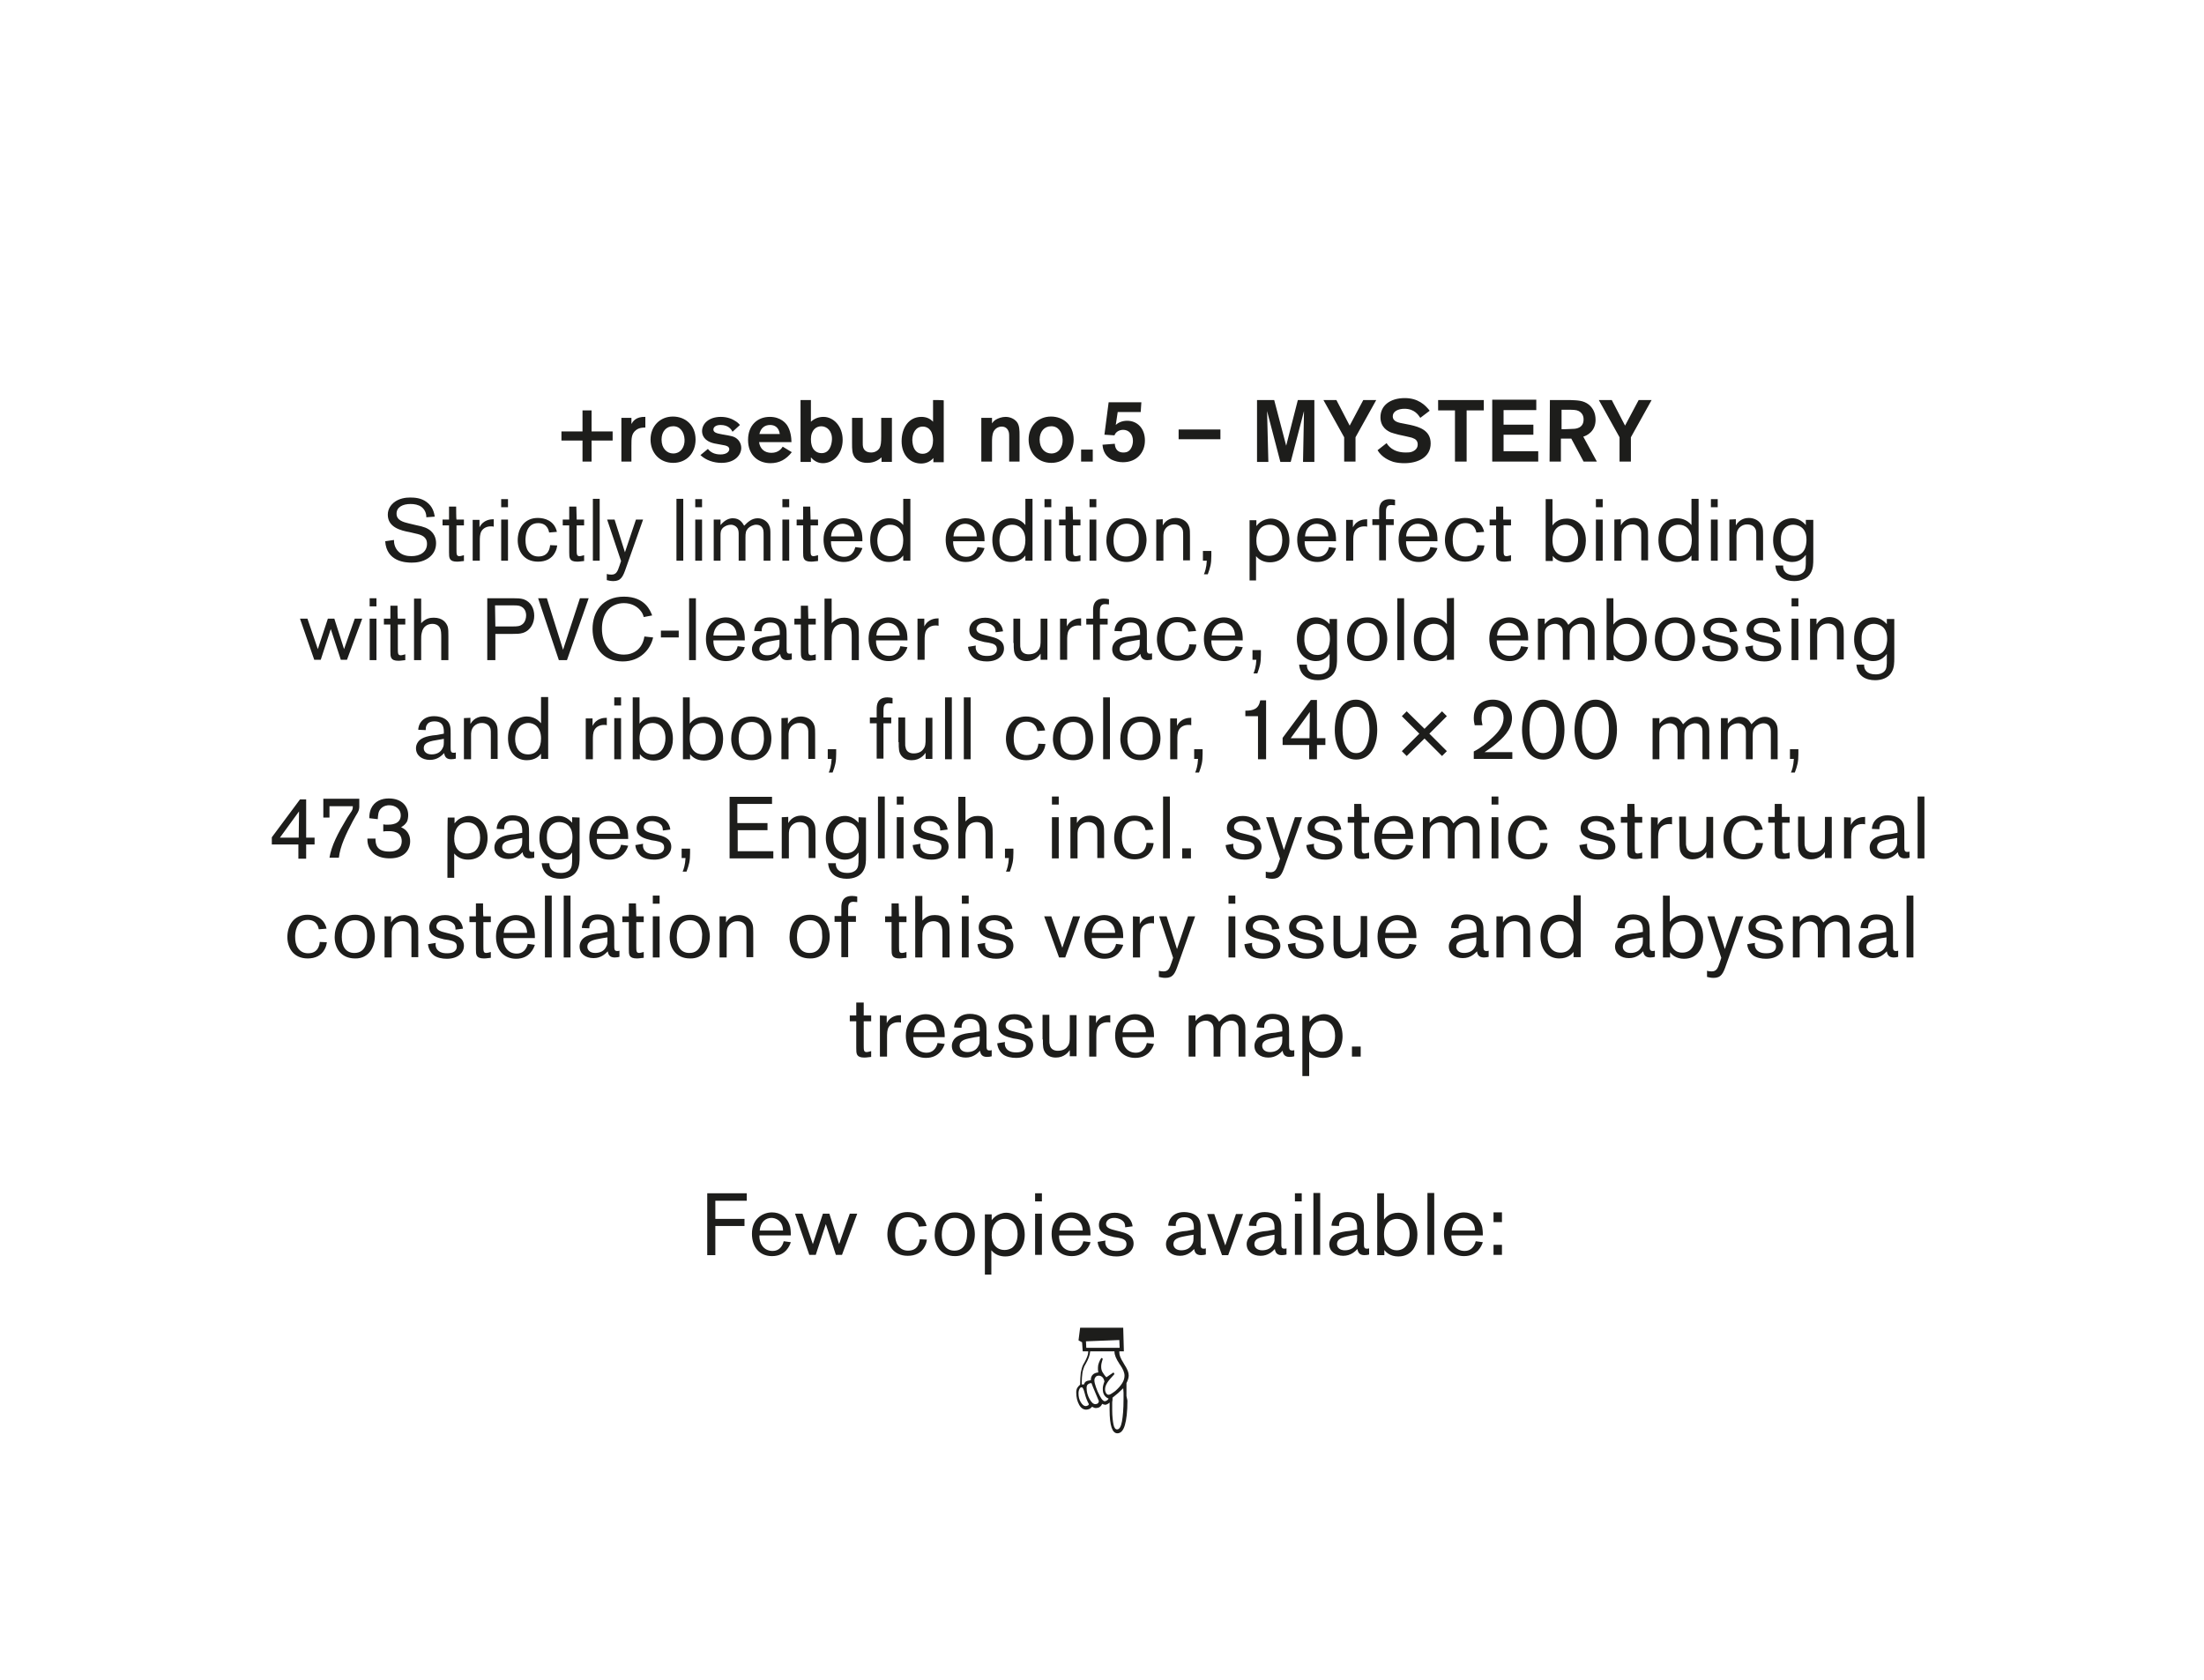
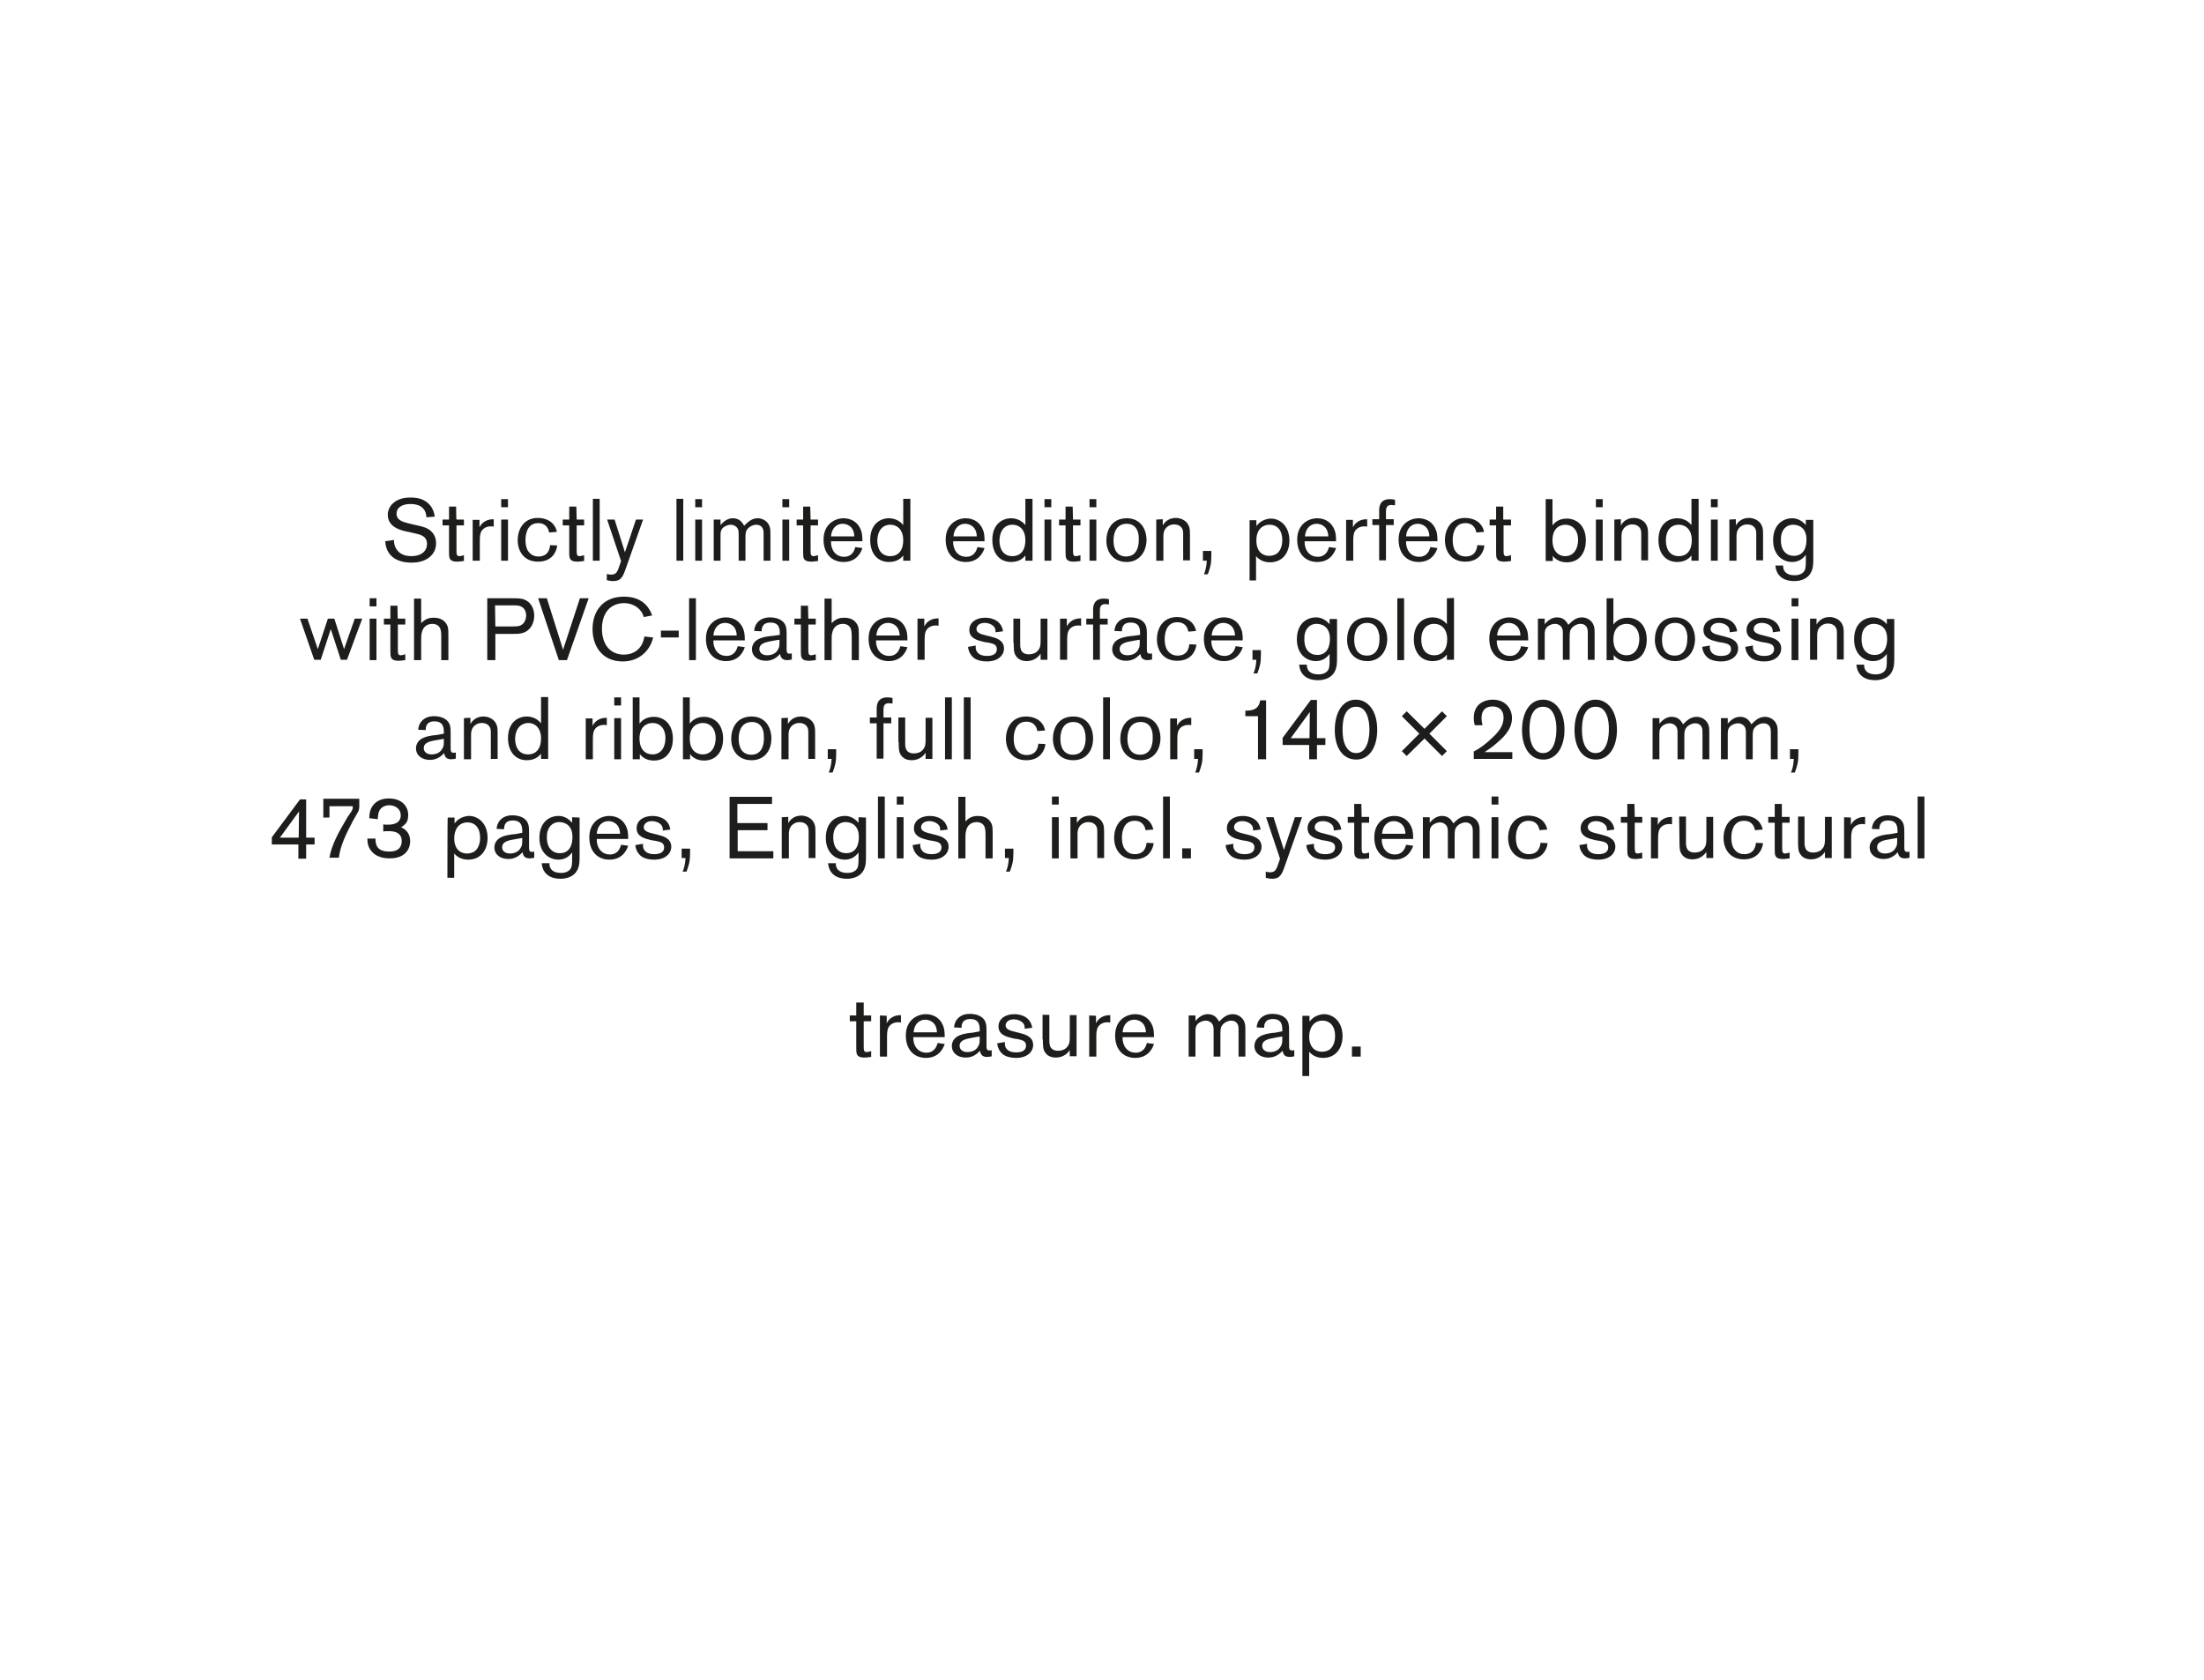
<svg xmlns="http://www.w3.org/2000/svg" xmlns:xlink="http://www.w3.org/1999/xlink" id="Ebene_1" x="0px" y="0px" viewBox="0 0 680.3 518.7" style="enable-background:new 0 0 680.3 518.7;" xml:space="preserve">
  <style type="text/css"> .st0{clip-path:url(#SVGID_2_);} .st1{clip-path:url(#SVGID_4_);fill:#1D1D1B;} .st2{clip-path:url(#SVGID_6_);fill:#1D1D1B;} .st3{clip-path:url(#SVGID_8_);fill:#1D1D1B;} .st4{clip-path:url(#SVGID_10_);fill:#1D1D1B;} .st5{clip-path:url(#SVGID_12_);fill:#1D1D1B;} .st6{clip-path:url(#SVGID_14_);fill:#1D1D1B;} .st7{clip-path:url(#SVGID_16_);fill:#1D1D1B;} .st8{clip-path:url(#SVGID_18_);fill:#1D1D1B;} .st9{clip-path:url(#SVGID_20_);fill:#1D1D1B;} </style>
  <g>
    <g>
      <g>
        <defs>
          <rect id="SVGID_1_" x="34" y="25.9" width="612.3" height="466.9" />
        </defs>
        <clipPath id="SVGID_2_">
          <use xlink:href="#SVGID_1_" style="overflow:visible;" />
        </clipPath>
        <g class="st0">
          <g>
            <defs>
              <rect id="SVGID_3_" x="34" y="25.9" width="612.3" height="466.9" />
            </defs>
            <clipPath id="SVGID_4_">
              <use xlink:href="#SVGID_3_" style="overflow:visible;" />
            </clipPath>
-             <path class="st1" d="M461,387.4h2.6v-3.1H461V387.4z M461,377.3h2.6v-3H461V377.3z M448.1,379.9c0.2-2.6,1.8-3.9,3.6-3.9 c1.1,0,3.5,0.6,3.6,3.9H448.1z M455.5,383.2c-0.4,1.7-1.5,3-3.4,3c-3,0-4.2-2.6-4.1-4.8h9.7c0-0.5,0-1.5-0.2-2.6 c-0.8-3.2-3.2-4.5-5.6-4.5c-2.7,0-6.2,1.8-6.2,6.6c0,4.3,2.5,6.9,6.2,6.9c4.3,0,5.5-3.4,5.8-4.3L455.5,383.2z M440.6,387.4h2.1 v-19.1h-2.1V387.4z M427.2,381.1c0-3.8,2.3-4.8,4-4.8c2.1,0,3.9,1.6,3.9,4.7c0,2.4-1.1,5-4,5 C429.2,386,427.2,384.6,427.2,381.1 M425.1,368.4v19.1h2.2v-1.6c0.5,0.7,1.8,2,4.3,2c4.3,0,5.9-3.5,5.9-6.7 c0-4.9-3.1-6.8-5.9-6.8c-2.8,0-4,1.6-4.4,2.1v-8.1H425.1z M418.9,381.2c0,1.9,0,2.2-0.4,2.9c-0.6,1.3-1.9,1.9-3.4,1.9 c-1.6,0-2.4-0.9-2.4-1.9c0-0.9,0.4-1.8,2.8-2.3C416.9,381.5,418.1,381.3,418.9,381.2 M416.8,380c-3.8,0.3-5.2,1.2-5.9,2.2 c-0.4,0.6-0.6,1.2-0.6,1.9c0,2.2,1.8,3.6,4.3,3.6c2.4,0,3.7-1.4,4.4-2.1c0.2,1.6,1.2,1.9,2.2,1.9c0.6,0,1-0.1,1.4-0.2v-1.9 c-0.2,0.1-0.4,0.1-0.7,0.1c-0.9,0-0.9-0.6-0.9-1.8v-4.1c0-1.7,0-3.2-1.4-4.3c-1-0.8-2.5-1.1-3.7-1.1c-2.2,0-3.6,0.9-4.4,2.3 c-0.4,0.8-0.5,1.5-0.5,1.9l2.3,0.1c0-0.7,0-2.7,2.7-2.7c2.9,0,2.9,2.2,2.9,3.5v0.3L416.8,380z M405.4,387.4h2.1v-19.1h-2.1 V387.4z M399.7,387.4h2.1v-12.7h-2.1V387.4z M399.7,370.9h2.1v-2.5h-2.1V370.9z M393.4,381.2c0,1.9,0,2.2-0.4,2.9 c-0.6,1.3-1.9,1.9-3.4,1.9c-1.6,0-2.4-0.9-2.4-1.9c0-0.9,0.4-1.8,2.8-2.3C391.4,381.5,392.6,381.3,393.4,381.2 M391.3,380 c-3.8,0.3-5.2,1.2-5.9,2.2c-0.4,0.6-0.6,1.2-0.6,1.9c0,2.2,1.8,3.6,4.3,3.6c2.4,0,3.7-1.4,4.4-2.1c0.2,1.6,1.2,1.9,2.2,1.9 c0.6,0,1-0.1,1.4-0.2v-1.9c-0.2,0.1-0.4,0.1-0.7,0.1c-0.9,0-0.9-0.6-0.9-1.8v-4.1c0-1.7,0-3.2-1.4-4.3c-1-0.8-2.5-1.1-3.7-1.1 c-2.2,0-3.6,0.9-4.4,2.3c-0.4,0.8-0.5,1.5-0.5,1.9l2.3,0.1c0-0.7,0-2.7,2.7-2.7c2.9,0,2.9,2.2,2.9,3.5v0.3L391.3,380z M378.2,384.5l-3.4-9.7h-2.2l4.6,12.7h1.9l4.6-12.7h-2.2L378.2,384.5z M368.4,381.2c0,1.9,0,2.2-0.4,2.9 c-0.6,1.3-1.9,1.9-3.4,1.9c-1.6,0-2.4-0.9-2.4-1.9c0-0.9,0.4-1.8,2.8-2.3C366.4,381.5,367.6,381.3,368.4,381.2 M366.4,380 c-3.8,0.3-5.2,1.2-5.9,2.2c-0.4,0.6-0.6,1.2-0.6,1.9c0,2.2,1.8,3.6,4.3,3.6c2.4,0,3.7-1.4,4.4-2.1c0.2,1.6,1.2,1.9,2.2,1.9 c0.6,0,1-0.1,1.4-0.2v-1.9c-0.2,0.1-0.4,0.1-0.7,0.1c-0.9,0-0.9-0.6-0.9-1.8v-4.1c0-1.7,0-3.2-1.4-4.3c-1-0.8-2.5-1.1-3.7-1.1 c-2.2,0-3.6,0.9-4.4,2.3c-0.4,0.8-0.5,1.5-0.5,1.9l2.3,0.1c0-0.7,0-2.7,2.7-2.7c2.9,0,2.9,2.2,2.9,3.5v0.3L366.4,380z M345.1,382.1c1.5,0.3,2.6,0.6,2.6,2c0,1.4-1.1,2.1-3,2.1c-0.9,0-1.8-0.1-2.6-0.7c-1-0.8-1-1.9-0.9-2.5l-2.4,0.4 c0.2,2.1,1.5,3.2,1.9,3.5c1,0.7,2.5,1,3.9,1c3.5,0,5.3-1.9,5.3-4c0-2.7-2.7-3.3-4.2-3.7l-1.2-0.3c-1.7-0.4-3.1-0.8-3.1-2 c0-0.9,0.8-1.9,2.5-1.9c0.6,0,1.6,0.1,2.5,0.8c0.8,0.6,0.9,1.3,0.9,2.1l2.3-0.3c-0.4-3-3-4.2-5.5-4.2c-2.9,0-4.9,1.5-4.9,3.8 c0,2.6,2.5,3.2,4.6,3.7L345.1,382.1z M327,379.9c0.2-2.6,1.8-3.9,3.6-3.9c1.1,0,3.5,0.6,3.6,3.9H327z M334.4,383.2 c-0.4,1.7-1.5,3-3.4,3c-3,0-4.2-2.6-4.1-4.8h9.7c0-0.5,0-1.5-0.2-2.6c-0.8-3.2-3.2-4.5-5.6-4.5c-2.7,0-6.2,1.8-6.2,6.6 c0,4.3,2.5,6.9,6.2,6.9c4.3,0,5.5-3.4,5.8-4.3L334.4,383.2z M319.5,387.4h2.1v-12.7h-2.1V387.4z M319.5,370.9h2.1v-2.5h-2.1 V370.9z M310,376.3c2.5-0.1,4.1,1.7,4.1,4.7c0,2.6-1.1,3.8-1.8,4.3c-0.7,0.4-1.5,0.6-2.2,0.6c-2.6,0-4-1.9-4-4.6 C306.1,378.4,307.5,376.4,310,376.3 M303.9,393.5h2.1v-7.5c1.1,1.3,2.6,1.9,4.3,1.9c4,0,6-3.1,6-6.7c0-4.6-3-6.8-5.7-6.8 c-1.2,0-2.5,0.5-3.3,1.1c-0.5,0.4-0.8,0.7-1.2,1.2v-1.8h-2.1V393.5z M298.5,381.1c0,1.3-0.3,5-3.9,5c-2.8,0-3.9-2.2-3.9-4.9 c0-2.9,1.2-5.2,4-5.2c1.5,0,3.1,0.7,3.6,3.2C298.5,379.7,298.6,380.3,298.5,381.1 M300.9,381.1c0-3.5-1.9-6.8-6.1-6.8 c-4.9,0-6.3,4-6.3,6.9c0,3.3,1.9,6.6,6.3,6.6C298.6,387.8,300.9,384.9,300.9,381.1 M283.9,382.6c-0.1,1-0.5,3.5-3.6,3.5 c-1.3,0-2.4-0.5-3.2-1.7c-0.6-0.9-0.8-2.1-0.8-3.4c0-1.1,0.2-5.2,3.9-5.2c2.9,0,3.3,2.4,3.4,2.9l2.4-0.2 c-0.8-3.5-3.8-4.3-5.9-4.3c-4.2,0-6.2,3.3-6.2,6.9c0,3.1,1.7,6.6,6.3,6.6c2.3,0,4.2-0.9,5.2-2.8c0.5-0.9,0.6-1.6,0.7-2.2 L283.9,382.6z M254,374.7l-3.1,9.4l-3.2-9.4h-2.3l4.4,12.7h2l3.1-9.5l3.1,9.5h1.9l4.7-12.7h-2.3l-3.3,9.4l-3-9.4H254z M234.5,379.9c0.2-2.6,1.8-3.9,3.6-3.9c1.1,0,3.5,0.6,3.6,3.9H234.5z M241.9,383.2c-0.4,1.7-1.5,3-3.4,3c-3,0-4.2-2.6-4.1-4.8 h9.7c0-0.5,0-1.5-0.2-2.6c-0.8-3.2-3.2-4.5-5.6-4.5c-2.7,0-6.2,1.8-6.2,6.6c0,4.3,2.5,6.9,6.2,6.9c4.3,0,5.5-3.4,5.8-4.3 L241.9,383.2z M229.8,378.5v-2.2h-9v-5.6h9.7v-2.3h-12.2v19.1h2.5v-9L229.8,378.5L229.8,378.5z" />
          </g>
          <g>
            <defs>
              <rect id="SVGID_5_" x="34" y="25.9" width="612.3" height="466.9" />
            </defs>
            <clipPath id="SVGID_6_">
              <use xlink:href="#SVGID_5_" style="overflow:visible;" />
            </clipPath>
            <path class="st2" d="M417.3,326.2h2.7v-3.1h-2.7V326.2z M408,315.1c2.5-0.1,4.1,1.7,4.1,4.7c0,2.6-1.1,3.8-1.8,4.3 c-0.7,0.4-1.5,0.6-2.2,0.6c-2.6,0-4-1.9-4-4.6C404.1,317.2,405.6,315.2,408,315.1 M402,332.2h2.1v-7.5c1.1,1.3,2.6,1.9,4.3,1.9 c4,0,6-3.1,6-6.7c0-4.6-3-6.8-5.7-6.8c-1.2,0-2.5,0.5-3.3,1.1c-0.5,0.4-0.8,0.7-1.2,1.2v-1.8H402V332.2z M395.8,320 c0,1.9,0,2.2-0.4,2.9c-0.6,1.3-1.9,1.9-3.4,1.9c-1.6,0-2.4-0.9-2.4-1.9c0-0.9,0.4-1.8,2.8-2.3C393.8,320.3,395,320.1,395.8,320 M393.7,318.8c-3.8,0.3-5.2,1.2-5.9,2.2c-0.4,0.6-0.6,1.2-0.6,1.9c0,2.2,1.8,3.6,4.3,3.6c2.4,0,3.7-1.4,4.4-2.1 c0.2,1.6,1.2,1.9,2.2,1.9c0.6,0,1-0.1,1.4-0.2v-1.9c-0.2,0.1-0.4,0.1-0.7,0.1c-0.9,0-0.9-0.6-0.9-1.8v-4.1c0-1.7,0-3.2-1.4-4.3 c-1-0.8-2.5-1.1-3.7-1.1c-2.2,0-3.6,0.9-4.4,2.3c-0.4,0.8-0.5,1.5-0.5,1.9l2.3,0.1c0-0.7,0-2.7,2.7-2.7c2.9,0,2.9,2.2,2.9,3.5 v0.3L393.7,318.8z M366.9,313.5v12.7h2.1v-7.6c0-1.1,0-1.8,0.8-2.6c0.7-0.6,1.6-0.9,2.4-0.9c0.9,0,1.6,0.5,1.9,0.9 c0.5,0.6,0.5,1.5,0.5,2v8.2h2.1v-7.1c0-1.5,0.1-2.1,0.8-2.9c0.6-0.6,1.6-1.1,2.5-1.1c0.5,0,1.8,0.1,2.2,1.6 c0.1,0.4,0.1,0.9,0.1,2v7.5h2.1v-8c0-1.3,0-2.1-0.4-2.9c-0.5-1.2-1.9-2.2-3.5-2.2c-1.9,0-3.1,1.2-4.2,2.3 c-0.6-1-1.4-2.3-3.5-2.3c-0.9,0-2.3,0.3-3.8,2.1v-1.7L366.9,313.5L366.9,313.5z M346.5,318.7c0.2-2.6,1.8-3.9,3.6-3.9 c1.1,0,3.5,0.6,3.6,3.9H346.5z M354,322c-0.4,1.7-1.5,3-3.4,3c-3,0-4.2-2.6-4.1-4.8h9.7c0-0.5,0-1.5-0.2-2.6 c-0.8-3.2-3.2-4.5-5.6-4.5c-2.7,0-6.2,1.8-6.2,6.6c0,4.3,2.5,6.9,6.2,6.9c4.3,0,5.5-3.4,5.8-4.3L354,322z M336.2,313.5v12.7 h2.2v-5.9c0-1.2,0-2.3,0.5-3.2c0.6-1,1.7-1.5,2.9-1.5c0.4,0,0.6,0,0.9,0.1v-2.3c-0.9,0-3.2,0.1-4.4,2.5v-2.3L336.2,313.5 L336.2,313.5z M321.9,320.9c0,2.1,0,3.2,0.9,4.3c0.4,0.5,1.3,1.3,3.1,1.3c2.6,0,3.9-1.7,4.3-2.3v1.9h2.1v-12.7h-2.1v6.4 c0,1.5,0,2.5-0.8,3.4c-0.5,0.7-1.5,1.2-2.9,1.2c-1,0-2.3-0.4-2.5-2c-0.1-0.3-0.1-0.4-0.1-1.8v-7.3h-2.1V320.9z M314.1,320.8 c1.5,0.3,2.6,0.6,2.6,2c0,1.4-1.1,2.1-3,2.1c-0.9,0-1.8-0.1-2.6-0.7c-1-0.8-1-1.9-0.9-2.5l-2.4,0.4c0.2,2.1,1.5,3.2,1.9,3.5 c1,0.7,2.5,1,3.9,1c3.5,0,5.3-1.9,5.3-4c0-2.7-2.7-3.3-4.2-3.7l-1.2-0.3c-1.7-0.4-3.1-0.8-3.1-2c0-0.9,0.8-1.9,2.5-1.9 c0.6,0,1.6,0.1,2.5,0.8c0.8,0.6,0.9,1.3,0.9,2.1l2.3-0.3c-0.4-3-3-4.2-5.5-4.2c-2.9,0-4.9,1.5-4.9,3.8c0,2.6,2.5,3.2,4.6,3.7 L314.1,320.8z M302.4,320c0,1.9,0,2.2-0.4,2.9c-0.6,1.3-1.9,1.9-3.4,1.9c-1.6,0-2.4-0.9-2.4-1.9c0-0.9,0.4-1.8,2.8-2.3 C300.4,320.3,301.5,320.1,302.4,320 M300.3,318.8c-3.8,0.3-5.2,1.2-5.9,2.2c-0.4,0.6-0.6,1.2-0.6,1.9c0,2.2,1.8,3.6,4.3,3.6 c2.4,0,3.7-1.4,4.4-2.1c0.2,1.6,1.2,1.9,2.2,1.9c0.6,0,1-0.1,1.4-0.2v-1.9c-0.2,0.1-0.4,0.1-0.7,0.1c-0.9,0-0.9-0.6-0.9-1.8 v-4.1c0-1.7,0-3.2-1.4-4.3c-1-0.8-2.5-1.1-3.7-1.1c-2.2,0-3.6,0.9-4.4,2.3c-0.4,0.8-0.5,1.5-0.5,1.9l2.3,0.1 c0-0.7,0-2.7,2.7-2.7c2.9,0,2.9,2.2,2.9,3.5v0.3L300.3,318.8z M282,318.7c0.2-2.6,1.8-3.9,3.6-3.9c1.1,0,3.5,0.6,3.6,3.9H282z M289.4,322c-0.4,1.7-1.5,3-3.4,3c-3,0-4.2-2.6-4.1-4.8h9.7c0-0.5,0-1.5-0.2-2.6c-0.8-3.2-3.2-4.5-5.6-4.5 c-2.7,0-6.2,1.8-6.2,6.6c0,4.3,2.5,6.9,6.2,6.9c4.3,0,5.5-3.4,5.8-4.3L289.4,322z M271.6,313.5v12.7h2.2v-5.9 c0-1.2,0-2.3,0.5-3.2c0.6-1,1.7-1.5,2.9-1.5c0.4,0,0.6,0,0.9,0.1v-2.3c-0.9,0-3.2,0.1-4.4,2.5v-2.3L271.6,313.5L271.6,313.5z M266.5,309.5h-2.2v4h-2v1.8h2v8.3c0,1.7,0,2.9,2.5,2.9c0.8,0,1.7-0.2,2.1-0.2v-1.8c-0.4,0.1-1,0.3-1.4,0.3 c-0.9,0-0.9-0.6-0.9-2.2v-7.3h2.3v-1.8h-2.3V309.5z" />
          </g>
          <g>
            <defs>
-               <rect id="SVGID_7_" x="34" y="25.9" width="612.3" height="466.9" />
-             </defs>
+               </defs>
            <clipPath id="SVGID_8_">
              <use xlink:href="#SVGID_7_" style="overflow:visible;" />
            </clipPath>
            <path class="st3" d="M588.5,295.6h2.1v-19.1h-2.1V295.6z M582.3,289.4c0,1.9,0,2.2-0.4,2.9c-0.6,1.3-1.9,1.9-3.4,1.9 c-1.6,0-2.4-0.9-2.4-1.9c0-0.9,0.4-1.8,2.8-2.3C580.3,289.7,581.4,289.5,582.3,289.4 M580.2,288.1c-3.8,0.3-5.2,1.2-5.9,2.2 c-0.4,0.6-0.6,1.2-0.6,1.9c0,2.2,1.8,3.6,4.3,3.6c2.4,0,3.7-1.4,4.4-2.1c0.2,1.6,1.2,1.9,2.2,1.9c0.6,0,1-0.1,1.3-0.2v-1.9 c-0.2,0.1-0.4,0.1-0.7,0.1c-0.9,0-0.9-0.6-0.9-1.8v-4.1c0-1.7,0-3.2-1.4-4.3c-1-0.8-2.5-1.1-3.7-1.1c-2.2,0-3.6,0.9-4.4,2.3 c-0.4,0.8-0.5,1.5-0.5,1.9l2.3,0.1c0-0.7,0-2.7,2.7-2.7c2.9,0,2.9,2.2,2.9,3.5v0.3L580.2,288.1z M553.4,282.9v12.7h2.1V288 c0-1.1,0-1.8,0.8-2.6c0.7-0.6,1.6-0.9,2.4-0.9c0.9,0,1.6,0.5,1.9,0.9c0.5,0.6,0.5,1.5,0.5,2v8.2h2.1v-7.1 c0-1.5,0.1-2.1,0.8-2.9c0.6-0.6,1.6-1.1,2.5-1.1c0.5,0,1.8,0.1,2.2,1.6c0.1,0.4,0.1,0.9,0.1,2v7.5h2.1v-8c0-1.3,0-2.1-0.4-2.9 c-0.5-1.2-1.9-2.2-3.5-2.2c-1.9,0-3.1,1.2-4.2,2.3c-0.6-1-1.4-2.3-3.5-2.3c-0.9,0-2.3,0.3-3.8,2.1v-1.7L553.4,282.9 L553.4,282.9z M545.6,290.2c1.5,0.3,2.6,0.6,2.6,2c0,1.4-1.1,2.1-3,2.1c-0.9,0-1.8-0.1-2.6-0.7c-1-0.8-1-1.9-0.9-2.5l-2.4,0.4 c0.2,2.1,1.5,3.2,1.9,3.5c1,0.7,2.5,1,3.9,1c3.5,0,5.3-1.9,5.3-4c0-2.7-2.7-3.3-4.2-3.7l-1.2-0.3c-1.7-0.4-3.1-0.8-3.1-2 c0-0.9,0.8-1.9,2.5-1.9c0.6,0,1.6,0.1,2.5,0.8c0.8,0.6,0.9,1.3,0.9,2.1l2.3-0.3c-0.4-3-3-4.2-5.5-4.2c-2.9,0-4.9,1.5-4.9,3.8 c0,2.6,2.5,3.2,4.6,3.7L545.6,290.2z M535.8,282.9l-3.4,10.1l-3.2-10.1H527l4.3,12.8l-0.5,1.5c-0.6,1.8-1,2.7-2.5,2.7 c-0.6,0-1.1-0.1-1.4-0.2v1.9c0.5,0.1,1.1,0.3,2,0.3c2.4,0,3-1.4,3.9-4l5.3-15H535.8z M515.4,289.2c0-3.8,2.3-4.8,4-4.8 c2.1,0,3.9,1.6,3.9,4.7c0,2.4-1.1,5-4,5C517.4,294.2,515.4,292.8,515.4,289.2 M513.3,276.5v19.1h2.2v-1.6c0.5,0.7,1.8,2,4.3,2 c4.3,0,5.9-3.5,5.9-6.7c0-4.9-3.1-6.8-5.9-6.8c-2.8,0-4,1.6-4.4,2.1v-8.1H513.3z M507.1,289.4c0,1.9,0,2.2-0.4,2.9 c-0.6,1.3-1.9,1.9-3.4,1.9c-1.6,0-2.4-0.9-2.4-1.9c0-0.9,0.4-1.8,2.8-2.3C505.1,289.7,506.3,289.5,507.1,289.4 M505,288.1 c-3.8,0.3-5.2,1.2-5.9,2.2c-0.4,0.6-0.6,1.2-0.6,1.9c0,2.2,1.8,3.6,4.3,3.6c2.4,0,3.7-1.4,4.4-2.1c0.2,1.6,1.2,1.9,2.2,1.9 c0.6,0,1-0.1,1.4-0.2v-1.9c-0.2,0.1-0.4,0.1-0.7,0.1c-0.9,0-0.9-0.6-0.9-1.8v-4.1c0-1.7,0-3.2-1.4-4.3c-1-0.8-2.5-1.1-3.7-1.1 c-2.2,0-3.6,0.9-4.4,2.3c-0.4,0.8-0.5,1.5-0.5,1.9l2.3,0.1c0-0.7,0-2.7,2.7-2.7c2.9,0,2.9,2.2,2.9,3.5v0.3L505,288.1z M481.8,284.4c1.7,0,3.9,1.2,3.9,4.8c0,3.1-1.5,4.9-4,4.9c-2.8,0-4-2.2-4-4.8C477.8,285.4,480.2,284.4,481.8,284.4 M485.7,276.5v8c-1.5-1.9-3.6-2.1-4.4-2.1c-2.6,0-5.8,1.7-5.8,6.7c0,4,2.2,6.8,5.8,6.8c2.7,0,3.9-1.4,4.4-2v1.6h2.2v-19.1 H485.7z M461.9,282.9v12.7h2.2v-7.3c0-0.9,0-1.9,0.9-2.9c0.7-0.7,1.5-1,2.4-1c1.2,0,2.3,0.5,2.7,1.8c0.1,0.4,0.1,0.8,0.1,2.1 v7.2h2.1V288c0-1.1,0-1.9-0.2-2.6c-0.6-2.1-2.6-2.9-4.2-2.9c-0.8,0-2.8,0.2-4,2.3v-1.9L461.9,282.9L461.9,282.9z M455.7,289.4 c0,1.9,0,2.2-0.4,2.9c-0.6,1.3-1.9,1.9-3.4,1.9c-1.6,0-2.4-0.9-2.4-1.9c0-0.9,0.4-1.8,2.8-2.3 C453.7,289.7,454.9,289.5,455.7,289.4 M453.7,288.1c-3.8,0.3-5.2,1.2-5.9,2.2c-0.4,0.6-0.6,1.2-0.6,1.9c0,2.2,1.8,3.6,4.3,3.6 c2.4,0,3.7-1.4,4.4-2.1c0.2,1.6,1.2,1.9,2.2,1.9c0.6,0,1-0.1,1.4-0.2v-1.9c-0.2,0.1-0.4,0.1-0.7,0.1c-0.9,0-0.9-0.6-0.9-1.8 v-4.1c0-1.7,0-3.2-1.4-4.3c-1-0.8-2.5-1.1-3.7-1.1c-2.2,0-3.6,0.9-4.4,2.3c-0.4,0.8-0.5,1.5-0.5,1.9l2.3,0.1 c0-0.7,0-2.7,2.7-2.7c2.9,0,2.9,2.2,2.9,3.5v0.3L453.7,288.1z M427.6,288c0.2-2.6,1.8-3.9,3.6-3.9c1.1,0,3.5,0.6,3.6,3.9H427.6 z M435,291.4c-0.4,1.7-1.5,3-3.4,3c-3,0-4.2-2.6-4.1-4.8h9.7c0-0.5,0-1.5-0.2-2.6c-0.8-3.2-3.2-4.5-5.6-4.5 c-2.7,0-6.2,1.8-6.2,6.6c0,4.3,2.5,6.9,6.2,6.9c4.3,0,5.5-3.4,5.8-4.3L435,291.4z M411.6,290.3c0,2.1,0,3.2,0.9,4.3 c0.4,0.5,1.3,1.3,3.1,1.3c2.6,0,3.9-1.7,4.3-2.3v1.9h2.1v-12.7H420v6.4c0,1.5,0,2.5-0.8,3.4c-0.5,0.7-1.5,1.2-2.9,1.2 c-1,0-2.3-0.4-2.5-2c-0.1-0.3-0.1-0.4-0.1-1.8v-7.3h-2.1V290.3z M403.8,290.2c1.5,0.3,2.6,0.6,2.6,2c0,1.4-1.1,2.1-3,2.1 c-0.9,0-1.8-0.1-2.6-0.7c-1-0.8-1-1.9-0.9-2.5l-2.4,0.4c0.2,2.1,1.5,3.2,1.9,3.5c1,0.7,2.5,1,3.9,1c3.5,0,5.3-1.9,5.3-4 c0-2.7-2.7-3.3-4.2-3.7l-1.2-0.3c-1.7-0.4-3.1-0.8-3.1-2c0-0.9,0.8-1.9,2.5-1.9c0.6,0,1.6,0.1,2.5,0.8s0.9,1.3,0.9,2.1l2.3-0.3 c-0.4-3-3-4.2-5.5-4.2c-2.9,0-4.9,1.5-4.9,3.8c0,2.6,2.5,3.2,4.6,3.7L403.8,290.2z M390.4,290.2c1.5,0.3,2.6,0.6,2.6,2 c0,1.4-1.1,2.1-3,2.1c-0.9,0-1.8-0.1-2.6-0.7c-1-0.8-1-1.9-0.9-2.5l-2.4,0.4c0.2,2.1,1.5,3.2,1.9,3.5c1,0.7,2.5,1,3.9,1 c3.5,0,5.3-1.9,5.3-4c0-2.7-2.7-3.3-4.2-3.7l-1.2-0.3c-1.7-0.4-3.1-0.8-3.1-2c0-0.9,0.8-1.9,2.5-1.9c0.6,0,1.6,0.1,2.5,0.8 s0.9,1.3,0.9,2.1l2.3-0.3c-0.4-3-3-4.2-5.5-4.2c-2.9,0-4.9,1.5-4.9,3.8c0,2.6,2.5,3.2,4.6,3.7L390.4,290.2z M379.2,295.6h2.1 v-12.7h-2.1V295.6z M379.2,279h2.1v-2.5h-2.1V279z M366.7,282.9l-3.4,10.1l-3.2-10.1h-2.3l4.3,12.8l-0.5,1.5 c-0.6,1.8-1,2.7-2.5,2.7c-0.6,0-1.1-0.1-1.4-0.2v1.9c0.5,0.1,1.1,0.3,2,0.3c2.4,0,3-1.4,3.9-4l5.3-15H366.7z M349.7,282.9v12.7 h2.2v-5.9c0-1.2,0-2.3,0.5-3.2c0.6-1,1.7-1.5,2.9-1.5c0.4,0,0.6,0,0.9,0.1v-2.3c-0.9,0-3.2,0.1-4.4,2.5v-2.3L349.7,282.9 L349.7,282.9z M337,288c0.2-2.6,1.8-3.9,3.6-3.9c1.1,0,3.5,0.6,3.6,3.9H337z M344.5,291.4c-0.4,1.7-1.5,3-3.4,3 c-3,0-4.2-2.6-4.1-4.8h9.7c0-0.5,0-1.5-0.2-2.6c-0.8-3.2-3.2-4.5-5.6-4.5c-2.7,0-6.2,1.8-6.2,6.6c0,4.3,2.5,6.9,6.2,6.9 c4.3,0,5.5-3.4,5.8-4.3L344.5,291.4z M327.9,292.6l-3.4-9.7h-2.2l4.6,12.7h1.9l4.6-12.7h-2.2L327.9,292.6z M308,290.2 c1.5,0.3,2.6,0.6,2.6,2c0,1.4-1.1,2.1-3,2.1c-0.9,0-1.8-0.1-2.6-0.7c-1-0.8-1-1.9-0.9-2.5l-2.4,0.4c0.2,2.1,1.5,3.2,1.9,3.5 c1,0.7,2.5,1,3.9,1c3.5,0,5.3-1.9,5.3-4c0-2.7-2.7-3.3-4.2-3.7l-1.2-0.3c-1.7-0.4-3.1-0.8-3.1-2c0-0.9,0.8-1.9,2.5-1.9 c0.6,0,1.6,0.1,2.5,0.8c0.8,0.6,0.9,1.3,0.9,2.1l2.3-0.3c-0.4-3-3-4.2-5.5-4.2c-2.9,0-4.9,1.5-4.9,3.8c0,2.6,2.5,3.2,4.6,3.7 L308,290.2z M296.9,295.6h2.1v-12.7h-2.1V295.6z M296.9,279h2.1v-2.5h-2.1V279z M282.5,295.6h2.2v-6.2c0-0.9,0-1.6,0.2-2.3 c0.4-2,1.9-2.7,3.3-2.7c0.8,0,1.7,0.3,2.2,1.1c0.5,0.8,0.5,1.8,0.5,3.4v6.7h2.2v-7.4c0-1.3,0-2.1-0.2-2.9 c-0.4-1.2-1.5-2.8-4.3-2.8c-1.2,0-2.5,0.2-3.9,1.7v-7.6h-2.2V295.6z M277.4,278.9h-2.2v4h-2v1.8h2v8.3c0,1.7,0,2.9,2.5,2.9 c0.8,0,1.7-0.2,2.1-0.2v-1.8c-0.4,0.1-1,0.3-1.4,0.3c-0.9,0-0.9-0.6-0.9-2.2v-7.3h2.3v-1.8h-2.3L277.4,278.9L277.4,278.9z M261.8,280.7c0-1,0-2.3,1.6-2.3c0.3,0,0.8,0.1,1.2,0.1v-1.7c-0.4-0.1-0.9-0.2-1.6-0.2c-3.2,0-3.3,2.5-3.3,3.6l0,2.6h-2.1v1.8 h2.1v10.9h2.1v-10.9h2.4v-1.8h-2.4V280.7z M253.8,289.2c0,1.3-0.3,5-3.9,5c-2.8,0-3.9-2.2-3.9-4.9c0-2.9,1.2-5.2,4.1-5.2 c1.5,0,3.1,0.7,3.6,3.2C253.7,287.8,253.8,288.4,253.8,289.2 M256.1,289.2c0-3.5-1.9-6.8-6.1-6.8c-4.9,0-6.3,4-6.3,6.9 c0,3.3,1.9,6.6,6.3,6.6C253.8,296,256.1,293.1,256.1,289.2 M222.1,282.9v12.7h2.2v-7.3c0-0.9,0-1.9,0.9-2.9 c0.7-0.7,1.5-1,2.4-1c1.2,0,2.3,0.5,2.7,1.8c0.1,0.4,0.1,0.8,0.1,2.1v7.2h2.1V288c0-1.1,0-1.9-0.2-2.6 c-0.6-2.1-2.6-2.9-4.2-2.9c-0.8,0-2.8,0.2-4,2.3v-1.9L222.1,282.9L222.1,282.9z M216.7,289.2c0,1.3-0.3,5-3.9,5 c-2.8,0-3.9-2.2-3.9-4.9c0-2.9,1.2-5.2,4.1-5.2c1.5,0,3.1,0.7,3.6,3.2C216.7,287.8,216.8,288.4,216.7,289.2 M219.1,289.2 c0-3.5-1.9-6.8-6.1-6.8c-4.9,0-6.3,4-6.3,6.9c0,3.3,1.9,6.6,6.3,6.6C216.8,296,219,293.1,219.1,289.2 M201.5,295.6h2.1v-12.7 h-2.1V295.6z M201.5,279h2.1v-2.5h-2.1V279z M196.3,278.9h-2.2v4h-2v1.8h2v8.3c0,1.7,0,2.9,2.5,2.9c0.8,0,1.7-0.2,2.1-0.2v-1.8 c-0.4,0.1-1,0.3-1.4,0.3c-0.9,0-0.9-0.6-0.9-2.2v-7.3h2.3v-1.8h-2.3L196.3,278.9L196.3,278.9z M187.5,289.4 c0,1.9,0,2.2-0.4,2.9c-0.6,1.3-1.9,1.9-3.4,1.9c-1.6,0-2.4-0.9-2.4-1.9c0-0.9,0.4-1.8,2.8-2.3 C185.5,289.7,186.7,289.5,187.5,289.4 M185.4,288.1c-3.8,0.3-5.2,1.2-5.9,2.2c-0.4,0.6-0.6,1.2-0.6,1.9c0,2.2,1.8,3.6,4.3,3.6 c2.4,0,3.7-1.4,4.4-2.1c0.2,1.6,1.2,1.9,2.2,1.9c0.6,0,1-0.1,1.4-0.2v-1.9c-0.2,0.1-0.4,0.1-0.7,0.1c-0.9,0-0.9-0.6-0.9-1.8 v-4.1c0-1.7,0-3.2-1.4-4.3c-1-0.8-2.5-1.1-3.7-1.1c-2.2,0-3.6,0.9-4.4,2.3c-0.4,0.8-0.5,1.5-0.5,1.9l2.3,0.1 c0-0.7,0-2.7,2.7-2.7c2.9,0,2.9,2.2,2.9,3.5v0.3L185.4,288.1z M174,295.6h2.1v-19.1H174V295.6z M168.2,295.6h2.1v-19.1h-2.1 V295.6z M155.5,288c0.2-2.6,1.8-3.9,3.6-3.9c1.1,0,3.5,0.6,3.6,3.9H155.5z M162.9,291.4c-0.4,1.7-1.5,3-3.4,3 c-3,0-4.2-2.6-4.1-4.8h9.7c0-0.5,0-1.5-0.2-2.6c-0.8-3.2-3.2-4.5-5.6-4.5c-2.7,0-6.2,1.8-6.2,6.6c0,4.3,2.5,6.9,6.2,6.9 c4.3,0,5.5-3.4,5.8-4.3L162.9,291.4z M149.1,278.9h-2.2v4h-2v1.8h2v8.3c0,1.7,0,2.9,2.5,2.9c0.8,0,1.7-0.2,2.1-0.2v-1.8 c-0.4,0.1-1,0.3-1.4,0.3c-0.9,0-0.9-0.6-0.9-2.2v-7.3h2.3v-1.8h-2.3C149.1,282.9,149.1,278.9,149.1,278.9z M138.4,290.2 c1.5,0.3,2.6,0.6,2.6,2c0,1.4-1.1,2.1-3,2.1c-0.9,0-1.8-0.1-2.6-0.7c-1-0.8-1-1.9-0.9-2.5l-2.4,0.4c0.2,2.1,1.5,3.2,1.9,3.5 c1,0.7,2.5,1,3.9,1c3.5,0,5.3-1.9,5.3-4c0-2.7-2.7-3.3-4.2-3.7l-1.2-0.3c-1.7-0.4-3.1-0.8-3.1-2c0-0.9,0.8-1.9,2.5-1.9 c0.6,0,1.6,0.1,2.5,0.8c0.8,0.6,0.9,1.3,0.9,2.1l2.3-0.3c-0.4-3-3-4.2-5.5-4.2c-2.9,0-4.9,1.5-4.9,3.8c0,2.6,2.5,3.2,4.6,3.7 L138.4,290.2z M118.7,282.9v12.7h2.2v-7.3c0-0.9,0-1.9,0.9-2.9c0.7-0.7,1.5-1,2.4-1c1.2,0,2.3,0.5,2.7,1.8 c0.1,0.4,0.1,0.8,0.1,2.1v7.2h2.1V288c0-1.1,0-1.9-0.2-2.6c-0.6-2.1-2.6-2.9-4.2-2.9c-0.8,0-2.8,0.2-4,2.3v-1.9L118.7,282.9 L118.7,282.9z M113.3,289.2c0,1.3-0.3,5-3.9,5c-2.8,0-3.9-2.2-3.9-4.9c0-2.9,1.2-5.2,4.1-5.2c1.5,0,3.1,0.7,3.6,3.2 C113.3,287.8,113.3,288.4,113.3,289.2 M115.7,289.2c0-3.5-1.9-6.8-6.1-6.8c-4.9,0-6.3,4-6.3,6.9c0,3.3,1.9,6.6,6.3,6.6 C113.3,296,115.6,293.1,115.7,289.2 M98.7,290.8c-0.1,1-0.5,3.5-3.6,3.5c-1.3,0-2.4-0.5-3.2-1.7c-0.6-0.9-0.8-2.1-0.8-3.4 c0-1.1,0.2-5.2,3.9-5.2c2.9,0,3.3,2.4,3.4,2.9l2.4-0.2c-0.8-3.5-3.8-4.3-5.9-4.3c-4.2,0-6.2,3.3-6.2,6.9c0,3.1,1.7,6.6,6.3,6.6 c2.3,0,4.2-0.9,5.2-2.8c0.5-0.9,0.6-1.6,0.7-2.2L98.7,290.8z" />
          </g>
          <g>
            <defs>
              <rect id="SVGID_9_" x="34" y="25.9" width="612.3" height="466.9" />
            </defs>
            <clipPath id="SVGID_10_">
              <use xlink:href="#SVGID_9_" style="overflow:visible;" />
            </clipPath>
            <path class="st4" d="M591.9,265h2.1v-19.1h-2.1V265z M585.6,258.7c0,1.9,0,2.2-0.4,2.9c-0.6,1.3-1.9,1.9-3.4,1.9 c-1.6,0-2.4-0.9-2.4-1.9c0-0.9,0.4-1.8,2.8-2.3C583.7,259,584.8,258.9,585.6,258.7 M583.6,257.5c-3.8,0.3-5.2,1.2-5.9,2.2 c-0.4,0.6-0.6,1.2-0.6,1.9c0,2.2,1.8,3.6,4.3,3.6c2.4,0,3.7-1.4,4.4-2.1c0.2,1.6,1.2,1.9,2.2,1.9c0.6,0,1-0.1,1.4-0.2v-1.9 c-0.2,0.1-0.4,0.1-0.7,0.1c-0.9,0-0.9-0.6-0.9-1.8v-4.1c0-1.7,0-3.2-1.4-4.3c-1-0.8-2.5-1.1-3.7-1.1c-2.2,0-3.6,0.9-4.4,2.3 c-0.4,0.8-0.5,1.5-0.5,1.9l2.3,0.1c0-0.7,0-2.7,2.7-2.7c2.9,0,2.9,2.2,2.9,3.5v0.3L583.6,257.5z M569.2,252.3V265h2.2v-5.9 c0-1.2,0-2.3,0.5-3.2c0.6-1,1.7-1.5,2.9-1.5c0.4,0,0.6,0,0.9,0.1v-2.3c-0.9,0-3.2,0.1-4.4,2.5v-2.3L569.2,252.3L569.2,252.3z M555,259.7c0,2.1,0,3.2,0.9,4.3c0.4,0.5,1.3,1.3,3.1,1.3c2.6,0,3.9-1.7,4.3-2.3v1.9h2.1v-12.7h-2.1v6.4c0,1.5,0,2.5-0.8,3.4 c-0.5,0.7-1.5,1.2-2.9,1.2c-1,0-2.3-0.4-2.5-2c-0.1-0.3-0.1-0.4-0.1-1.8v-7.3H555L555,259.7L555,259.7z M550,248.2h-2.2v4h-2 v1.8h2v8.3c0,1.7,0,2.9,2.5,2.9c0.8,0,1.7-0.2,2.1-0.2v-1.8c-0.4,0.1-1,0.3-1.4,0.3c-0.9,0-0.9-0.6-0.9-2.2v-7.3h2.3v-1.8H550 L550,248.2L550,248.2z M542,260.2c-0.1,1-0.5,3.5-3.6,3.5c-1.3,0-2.4-0.5-3.2-1.7c-0.6-0.9-0.8-2.1-0.8-3.4 c0-1.1,0.2-5.2,3.9-5.2c2.9,0,3.3,2.4,3.4,2.9l2.4-0.2c-0.8-3.5-3.8-4.3-5.9-4.3c-4.2,0-6.2,3.3-6.2,6.9c0,3.1,1.7,6.6,6.3,6.6 c2.3,0,4.2-0.9,5.2-2.8c0.5-0.9,0.6-1.6,0.7-2.2L542,260.2z M518.4,259.7c0,2.1,0,3.2,0.9,4.3c0.4,0.5,1.3,1.3,3.1,1.3 c2.6,0,3.9-1.7,4.3-2.3v1.9h2.1v-12.7h-2.1v6.4c0,1.5,0,2.5-0.8,3.4c-0.5,0.7-1.5,1.2-2.9,1.2c-1,0-2.3-0.4-2.5-2 c-0.1-0.3-0.1-0.4-0.1-1.8v-7.3h-2.1L518.4,259.7L518.4,259.7z M509.6,252.3V265h2.2v-5.9c0-1.2,0-2.3,0.5-3.2 c0.6-1,1.7-1.5,2.9-1.5c0.4,0,0.6,0,0.9,0.1v-2.3c-0.9,0-3.2,0.1-4.4,2.5v-2.3L509.6,252.3L509.6,252.3z M504.5,248.2h-2.2v4 h-2v1.8h2v8.3c0,1.7,0,2.9,2.5,2.9c0.8,0,1.7-0.2,2.1-0.2v-1.8c-0.4,0.1-1,0.3-1.4,0.3c-0.9,0-0.9-0.6-0.9-2.2v-7.3h2.3v-1.8 h-2.3L504.5,248.2L504.5,248.2z M493.8,259.6c1.5,0.3,2.6,0.6,2.6,2c0,1.4-1.1,2.1-3,2.1c-0.9,0-1.8-0.1-2.6-0.7 c-1-0.8-1-1.9-0.9-2.5l-2.4,0.4c0.2,2.1,1.5,3.2,1.9,3.5c1,0.7,2.5,1,3.9,1c3.5,0,5.3-1.9,5.3-4c0-2.7-2.7-3.3-4.2-3.7 l-1.2-0.3c-1.7-0.4-3.1-0.8-3.1-2c0-0.9,0.8-1.9,2.5-1.9c0.6,0,1.6,0.1,2.5,0.8s0.9,1.3,0.9,2.1l2.3-0.3c-0.4-3-3-4.2-5.5-4.2 c-2.9,0-4.9,1.5-4.9,3.8c0,2.6,2.5,3.2,4.6,3.7L493.8,259.6z M475.5,260.2c-0.1,1-0.5,3.5-3.6,3.5c-1.3,0-2.4-0.5-3.2-1.7 c-0.6-0.9-0.8-2.1-0.8-3.4c0-1.1,0.2-5.2,3.9-5.2c2.9,0,3.3,2.4,3.4,2.9l2.4-0.2c-0.8-3.5-3.8-4.3-5.9-4.3 c-4.2,0-6.2,3.3-6.2,6.9c0,3.1,1.7,6.6,6.3,6.6c2.3,0,4.2-0.9,5.2-2.8c0.5-0.9,0.6-1.6,0.7-2.2L475.5,260.2z M460.4,265h2.1 v-12.7h-2.1V265z M460.4,248.4h2.1v-2.5h-2.1V248.4z M439.2,252.3V265h2.1v-7.6c0-1.1,0-1.8,0.8-2.6c0.7-0.6,1.6-0.9,2.4-0.9 c0.9,0,1.6,0.5,1.9,0.9c0.5,0.6,0.5,1.5,0.5,2v8.2h2.1v-7.1c0-1.5,0.1-2.1,0.8-2.9c0.6-0.6,1.6-1.1,2.5-1.1 c0.5,0,1.8,0.1,2.2,1.6c0.1,0.4,0.1,0.9,0.1,2v7.5h2.1v-8c0-1.3,0-2.1-0.4-2.9c-0.5-1.2-1.9-2.2-3.5-2.2 c-1.9,0-3.1,1.2-4.2,2.3c-0.6-1-1.4-2.3-3.5-2.3c-0.9,0-2.3,0.3-3.8,2.1v-1.7L439.2,252.3L439.2,252.3z M426.6,257.4 c0.2-2.6,1.8-3.9,3.6-3.9c1.1,0,3.5,0.6,3.6,3.9H426.6z M434,260.8c-0.4,1.7-1.5,3-3.4,3c-3,0-4.2-2.6-4.1-4.8h9.7 c0-0.5,0-1.5-0.2-2.6c-0.8-3.2-3.2-4.5-5.6-4.5c-2.7,0-6.2,1.8-6.2,6.6c0,4.3,2.5,6.9,6.2,6.9c4.3,0,5.5-3.4,5.8-4.3L434,260.8 z M420.2,248.2H418v4h-2v1.8h2v8.3c0,1.7,0,2.9,2.5,2.9c0.8,0,1.7-0.2,2.1-0.2v-1.8c-0.4,0.1-1,0.3-1.4,0.3 c-0.9,0-0.9-0.6-0.9-2.2v-7.3h2.3v-1.8h-2.3L420.2,248.2L420.2,248.2z M409.5,259.6c1.5,0.3,2.6,0.6,2.6,2c0,1.4-1.1,2.1-3,2.1 c-0.9,0-1.8-0.1-2.6-0.7c-1-0.8-1-1.9-0.9-2.5l-2.4,0.4c0.2,2.1,1.5,3.2,1.9,3.5c1,0.7,2.5,1,3.9,1c3.5,0,5.3-1.9,5.3-4 c0-2.7-2.7-3.3-4.2-3.7l-1.2-0.3c-1.7-0.4-3.1-0.8-3.1-2c0-0.9,0.8-1.9,2.5-1.9c0.6,0,1.6,0.1,2.5,0.8c0.8,0.6,0.9,1.3,0.9,2.1 l2.3-0.3c-0.4-3-3-4.2-5.5-4.2c-2.9,0-4.9,1.5-4.9,3.8c0,2.6,2.5,3.2,4.6,3.7L409.5,259.6z M399.7,252.3l-3.4,10.1l-3.2-10.1 h-2.3l4.3,12.8l-0.5,1.5c-0.6,1.8-1,2.7-2.5,2.7c-0.6,0-1.1-0.1-1.4-0.2v1.9c0.5,0.1,1.1,0.3,2,0.3c2.4,0,3-1.4,3.9-4l5.3-15 L399.7,252.3L399.7,252.3z M384.6,259.6c1.5,0.3,2.6,0.6,2.6,2c0,1.4-1.1,2.1-3,2.1c-0.9,0-1.8-0.1-2.6-0.7 c-1-0.8-1-1.9-0.9-2.5l-2.4,0.4c0.2,2.1,1.5,3.2,1.9,3.5c1,0.7,2.5,1,3.9,1c3.5,0,5.3-1.9,5.3-4c0-2.7-2.7-3.3-4.2-3.7 l-1.2-0.3c-1.7-0.4-3.1-0.8-3.1-2c0-0.9,0.8-1.9,2.5-1.9c0.6,0,1.6,0.1,2.5,0.8c0.8,0.6,0.9,1.3,0.9,2.1l2.3-0.3 c-0.4-3-3-4.2-5.5-4.2c-2.9,0-4.9,1.5-4.9,3.8c0,2.6,2.5,3.2,4.6,3.7L384.6,259.6z M364.9,265h2.7v-3.1h-2.7V265z M359,265h2.1 v-19.1H359V265z M353.9,260.2c-0.1,1-0.5,3.5-3.6,3.5c-1.3,0-2.4-0.5-3.2-1.7c-0.6-0.9-0.8-2.1-0.8-3.4c0-1.1,0.2-5.2,3.9-5.2 c2.9,0,3.3,2.4,3.4,2.9l2.4-0.2c-0.8-3.5-3.8-4.3-5.9-4.3c-4.2,0-6.2,3.3-6.2,6.9c0,3.1,1.7,6.6,6.3,6.6c2.3,0,4.2-0.9,5.2-2.8 c0.5-0.9,0.6-1.6,0.7-2.2L353.9,260.2z M330.4,252.3V265h2.2v-7.3c0-0.9,0-1.9,0.9-2.9c0.7-0.7,1.5-1,2.4-1 c1.2,0,2.3,0.5,2.7,1.8c0.1,0.4,0.1,0.8,0.1,2.1v7.2h2.1v-7.6c0-1.1,0-1.9-0.2-2.6c-0.6-2.1-2.6-2.9-4.2-2.9 c-0.8,0-2.8,0.2-4,2.3v-1.9L330.4,252.3L330.4,252.3z M324.7,265h2.1v-12.7h-2.1V265z M324.7,248.4h2.1v-2.5h-2.1V248.4z M310.2,262v2.9h1.2c-0.1,2.1-0.6,3.6-0.9,4.2h1.2c0.8-2.2,1.1-3.2,1.1-5.8V262L310.2,262L310.2,262z M295.8,265h2.2v-6.2 c0-0.9,0-1.6,0.2-2.3c0.4-2,1.9-2.7,3.3-2.7c0.8,0,1.7,0.3,2.2,1.1c0.5,0.8,0.5,1.8,0.5,3.4v6.7h2.2v-7.4c0-1.3,0-2.1-0.2-2.9 c-0.4-1.2-1.5-2.8-4.3-2.8c-1.2,0-2.5,0.2-3.9,1.7v-7.6h-2.2V265z M288,259.6c1.5,0.3,2.6,0.6,2.6,2c0,1.4-1.1,2.1-3,2.1 c-0.9,0-1.8-0.1-2.6-0.7c-1-0.8-1-1.9-0.9-2.5l-2.4,0.4c0.2,2.1,1.5,3.2,1.9,3.5c1,0.7,2.5,1,3.9,1c3.5,0,5.3-1.9,5.3-4 c0-2.7-2.7-3.3-4.2-3.7l-1.2-0.3c-1.7-0.4-3.1-0.8-3.1-2c0-0.9,0.8-1.9,2.5-1.9c0.6,0,1.6,0.1,2.5,0.8s0.9,1.3,0.9,2.1l2.3-0.3 c-0.4-3-3-4.2-5.5-4.2c-2.9,0-4.9,1.5-4.9,3.8c0,2.6,2.5,3.2,4.6,3.7L288,259.6z M276.8,265h2.1v-12.7h-2.1V265z M276.8,248.4 h2.1v-2.5h-2.1V248.4z M271,265h2.1v-19.1H271V265z M261,253.8c0.9,0,4.1,0.3,4.1,4.6c0,0.8-0.1,2.3-0.8,3.4 c-0.7,1.1-1.8,1.6-3.1,1.6c-1,0-2.2-0.3-3.1-1.5c-0.8-1.1-0.9-2.6-0.9-3.3C257.1,255.7,258.7,253.8,261,253.8 M265,252.3v1.7 c-1.5-1.7-3-2.1-4.2-2.1c-2.6,0-5.9,1.7-5.9,6.8c0,4.4,2.8,6.7,5.9,6.7c2.5,0,3.7-1.6,4.2-2.2v1.5c0,2.1,0,3.1-0.8,3.9 c-0.4,0.4-1.2,0.9-2.7,0.9c-2.7,0-3.6-1.5-3.5-3h-2.4c0.1,0.8,0.3,2.5,1.9,3.7c1.1,0.8,2.5,1.1,3.9,1.1c2,0,4.1-0.7,5.1-2.5 c0.8-1.4,0.8-2.9,0.8-4.4v-12L265,252.3L265,252.3z M241.3,252.3V265h2.2v-7.3c0-0.9,0-1.9,0.9-2.9c0.7-0.7,1.5-1,2.4-1 c1.2,0,2.3,0.5,2.7,1.8c0.1,0.4,0.1,0.8,0.1,2.1v7.2h2.1v-7.6c0-1.1,0-1.9-0.2-2.6c-0.6-2.1-2.6-2.9-4.2-2.9 c-0.8,0-2.8,0.2-4,2.3v-1.9L241.3,252.3L241.3,252.3z M236.9,256.3v-2.2h-9.3v-5.9h10.7v-2.2h-13.1V265h13.5v-2.2h-11v-6.5 H236.9z M210.4,262v2.9h1.2c-0.1,2.1-0.6,3.6-0.9,4.2h1.2c0.8-2.2,1.1-3.2,1.1-5.8V262L210.4,262L210.4,262z M202.4,259.6 c1.5,0.3,2.6,0.6,2.6,2c0,1.4-1.1,2.1-3,2.1c-0.9,0-1.8-0.1-2.6-0.7c-1-0.8-1-1.9-0.9-2.5l-2.4,0.4c0.2,2.1,1.5,3.2,1.9,3.5 c1,0.7,2.5,1,3.9,1c3.5,0,5.3-1.9,5.3-4c0-2.7-2.7-3.3-4.2-3.7l-1.2-0.3c-1.7-0.4-3.1-0.8-3.1-2c0-0.9,0.8-1.9,2.5-1.9 c0.6,0,1.6,0.1,2.5,0.8c0.8,0.6,0.9,1.3,0.9,2.1l2.3-0.3c-0.4-3-3-4.2-5.5-4.2c-2.9,0-4.9,1.5-4.9,3.8c0,2.6,2.5,3.2,4.6,3.7 L202.4,259.6z M184.2,257.4c0.2-2.6,1.8-3.9,3.6-3.9c1.1,0,3.5,0.6,3.6,3.9H184.2z M191.7,260.8c-0.4,1.7-1.5,3-3.4,3 c-3,0-4.2-2.6-4.1-4.8h9.7c0-0.5,0-1.5-0.2-2.6c-0.8-3.2-3.2-4.5-5.6-4.5c-2.7,0-6.2,1.8-6.2,6.6c0,4.3,2.5,6.9,6.2,6.9 c4.3,0,5.5-3.4,5.8-4.3L191.7,260.8z M172.6,253.8c0.9,0,4.1,0.3,4.1,4.6c0,0.8-0.1,2.3-0.8,3.4c-0.7,1.1-1.8,1.6-3.1,1.6 c-1,0-2.2-0.3-3.1-1.5c-0.8-1.1-0.9-2.6-0.9-3.3C168.7,255.7,170.3,253.8,172.6,253.8 M176.6,252.3v1.7c-1.5-1.7-3-2.1-4.2-2.1 c-2.6,0-5.9,1.7-5.9,6.8c0,4.4,2.8,6.7,5.9,6.7c2.5,0,3.7-1.6,4.2-2.2v1.5c0,2.1,0,3.1-0.8,3.9c-0.4,0.4-1.2,0.9-2.7,0.9 c-2.7,0-3.6-1.5-3.5-3h-2.4c0.1,0.8,0.3,2.5,1.9,3.7c1.1,0.8,2.5,1.1,3.9,1.1c2,0,4.1-0.7,5.1-2.5c0.8-1.4,0.8-2.9,0.8-4.4v-12 L176.6,252.3L176.6,252.3z M161.2,258.7c0,1.9,0,2.2-0.4,2.9c-0.6,1.3-1.9,1.9-3.4,1.9c-1.6,0-2.4-0.9-2.4-1.9 c0-0.9,0.4-1.8,2.8-2.3C159.2,259,160.3,258.9,161.2,258.7 M159.1,257.5c-3.8,0.3-5.2,1.2-5.9,2.2c-0.4,0.6-0.6,1.2-0.6,1.9 c0,2.2,1.8,3.6,4.3,3.6c2.4,0,3.7-1.4,4.4-2.1c0.2,1.6,1.2,1.9,2.2,1.9c0.6,0,1-0.1,1.4-0.2v-1.9c-0.2,0.1-0.4,0.1-0.7,0.1 c-0.9,0-0.9-0.6-0.9-1.8v-4.1c0-1.7,0-3.2-1.4-4.3c-1-0.8-2.5-1.1-3.7-1.1c-2.2,0-3.6,0.9-4.4,2.3c-0.4,0.8-0.5,1.5-0.5,1.9 l2.3,0.1c0-0.7,0-2.7,2.7-2.7c2.9,0,2.9,2.2,2.9,3.5v0.3L159.1,257.5z M144.1,253.9c2.5-0.1,4.1,1.7,4.1,4.7 c0,2.6-1.1,3.8-1.8,4.3c-0.7,0.4-1.5,0.6-2.2,0.6c-2.6,0-4-1.9-4-4.6C140.2,255.9,141.7,254,144.1,253.9 M138.1,271h2.1v-7.5 c1.1,1.3,2.6,1.9,4.3,1.9c4,0,6-3.1,6-6.7c0-4.6-3-6.8-5.7-6.8c-1.2,0-2.5,0.5-3.3,1.1c-0.5,0.4-0.8,0.7-1.2,1.2v-1.8h-2.1 C138.1,252.3,138.1,271,138.1,271z M116.6,252.9c0.1-1.2,0.1-2.3,0.9-3.2c0.9-1,2.1-1.1,2.6-1.1c2,0,3.6,1.2,3.6,3.1 c0,2.9-3.2,2.9-4,2.9c-0.6,0-0.9,0-1.4-0.1v2.2c0.5-0.1,0.9-0.1,1.5-0.1c1.2,0,4.2,0,4.2,3.1c0,0.8-0.2,1.7-1,2.4 c-1,0.8-2.3,0.8-2.9,0.8c-3.9,0-4.2-2.3-4.2-4h-2.5c0,1,0.1,2.5,1.2,3.8c1.3,1.7,3.5,2.3,5.7,2.3c4.7,0,6.3-2.8,6.3-5.3 c0-3-2.1-4-2.8-4.3c0.8-0.5,1.3-0.9,1.8-1.7c0.3-0.6,0.4-1.5,0.4-2.1c0-2.5-1.8-5.1-6-5.1c-2.2,0-4.4,0.8-5.5,3.2 c-0.4,1-0.5,1.8-0.5,2.9L116.6,252.9z M99.8,252.4h1.9v-3.5h7.2c0,0.8,0,1.1-0.9,2.3l-0.8,1.2c-3,5-4.9,8.7-5.5,12.4h2.9 c0.4-3.6,2.2-7.3,4.3-11.3l0.9-1.6c1-1.6,1-1.8,1.1-2.7v-2.6H99.8V252.4z M86.4,258.6l5.9-8.1l-0.1,8.1H86.4z M94.5,258.6 v-11.8h-1.9l-8.7,11.7v2.2h8.2v4.4h2.4v-4.4h2.6v-2.1H94.5z" />
          </g>
          <g>
            <defs>
              <rect id="SVGID_11_" x="34" y="25.9" width="612.3" height="466.9" />
            </defs>
            <clipPath id="SVGID_12_">
              <use xlink:href="#SVGID_11_" style="overflow:visible;" />
            </clipPath>
            <path class="st5" d="M552.5,231.4v2.9h1.2c-0.1,2.1-0.6,3.6-0.9,4.2h1.2c0.8-2.2,1.1-3.2,1.1-5.8v-1.4H552.5z M531.2,221.7 v12.7h2.1v-7.6c0-1.1,0-1.8,0.8-2.6c0.7-0.6,1.6-0.9,2.4-0.9c0.9,0,1.6,0.5,1.9,0.9c0.5,0.6,0.5,1.5,0.5,2v8.2h2.1v-7.1 c0-1.5,0.1-2.1,0.8-2.9c0.6-0.6,1.6-1.1,2.5-1.1c0.5,0,1.8,0.1,2.2,1.6c0.1,0.4,0.1,0.9,0.1,2v7.5h2.1v-8c0-1.3,0-2.1-0.4-2.9 c-0.5-1.2-1.9-2.2-3.5-2.2c-1.9,0-3.1,1.2-4.2,2.3c-0.6-1-1.4-2.3-3.5-2.3c-0.9,0-2.3,0.3-3.8,2.1v-1.7H531.2z M510.1,221.7 v12.7h2.1v-7.6c0-1.1,0-1.8,0.8-2.6c0.7-0.6,1.6-0.9,2.4-0.9c0.9,0,1.6,0.5,1.9,0.9c0.5,0.6,0.5,1.5,0.5,2v8.2h2.1v-7.1 c0-1.5,0.1-2.1,0.8-2.9c0.6-0.6,1.6-1.1,2.5-1.1c0.5,0,1.8,0.1,2.2,1.6c0.1,0.4,0.1,0.9,0.1,2v7.5h2.1v-8c0-1.3,0-2.1-0.4-2.9 c-0.5-1.2-1.9-2.2-3.5-2.2c-1.9,0-3.1,1.2-4.2,2.3c-0.6-1-1.4-2.3-3.5-2.3c-0.9,0-2.3,0.3-3.8,2.1v-1.7H510.1z M496.6,225.3 c0,1.6-0.3,7.2-4.1,7.2c-1.9,0-2.8-1.4-3.2-2.1c-0.8-1.5-1-3.4-1-5.1c0-1.3,0.1-3.7,1-5.2c1-1.8,2.5-1.9,3.2-1.9 C495.8,218.1,496.7,222.1,496.6,225.3 M499.1,225.3c0-6.2-3.1-9.3-6.6-9.3c-4.2,0-6.5,4.1-6.5,9.4c0,5.3,2.4,9.1,6.6,9.1 C496.6,234.5,499.1,230.7,499.1,225.3 M480.4,225.3c0,1.6-0.3,7.2-4.1,7.2c-1.9,0-2.8-1.4-3.2-2.1c-0.8-1.5-1-3.4-1-5.1 c0-1.3,0.1-3.7,1-5.2c1-1.8,2.5-1.9,3.2-1.9C479.5,218.1,480.5,222.1,480.4,225.3 M482.9,225.3c0-6.2-3.1-9.3-6.6-9.3 c-4.2,0-6.5,4.1-6.5,9.4c0,5.3,2.4,9.1,6.6,9.1C480.4,234.5,482.9,230.7,482.9,225.3 M458.1,232.3c2.2-1.5,2.4-1.6,3.8-2.8 c1.6-1.4,4.8-4,4.8-7.8c0-3-2.1-5.7-5.9-5.7c-1.8,0-3.3,0.6-4.3,1.5c-1.5,1.4-1.6,3.3-1.6,4.2c0,1.1,0.2,1.6,0.3,2.2h2.4 c-0.1-0.5-0.3-1.3-0.3-2.2c0-2.5,1.3-3.6,3.4-3.6c2.2,0,3.4,1.3,3.4,3.5c0,2.5-1.6,4.4-3.4,6.1c-1.8,1.7-3.6,3.2-5.8,4.3v2.3 h11.9v-2.1H458.1z M446.6,231.9l-5.4-5.4l5.4-5.4l-1.5-1.5l-5.4,5.4l-5.5-5.4l-1.5,1.5l5.4,5.4l-5.4,5.4l1.5,1.5l5.5-5.4 l5.4,5.4L446.6,231.9z M422.7,225.3c0,1.6-0.3,7.2-4.1,7.2c-1.9,0-2.8-1.4-3.2-2.1c-0.8-1.5-1-3.4-1-5.1c0-1.3,0.1-3.7,1-5.2 c1-1.8,2.5-1.9,3.2-1.9C421.8,218.1,422.7,222.1,422.7,225.3 M425.1,225.3c0-6.2-3.1-9.3-6.6-9.3c-4.2,0-6.5,4.1-6.5,9.4 c0,5.3,2.4,9.1,6.6,9.1C422.7,234.5,425.1,230.7,425.1,225.3 M398.4,227.9l5.9-8.1l-0.1,8.1H398.4z M406.5,227.9v-11.8h-1.9 l-8.7,11.7v2.2h8.2v4.4h2.4V230h2.6v-2.1H406.5z M389,216.2c-0.5,2.7-2.1,3.2-4.6,3.2v1.7h3.9v13.3h2.5v-18.2H389z M368.6,231.4v2.9h1.2c-0.1,2.1-0.6,3.6-0.9,4.2h1.2c0.8-2.2,1.1-3.2,1.1-5.8v-1.4H368.6z M361.2,221.7v12.7h2.2v-5.9 c0-1.2,0-2.3,0.5-3.2c0.6-1,1.7-1.5,2.9-1.5c0.4,0,0.6,0,0.9,0.1v-2.3c-0.9,0-3.2,0.1-4.4,2.5v-2.3H361.2z M355.8,228 c0,1.3-0.3,5-3.9,5c-2.8,0-3.9-2.2-3.9-4.9c0-2.9,1.2-5.2,4.1-5.2c1.5,0,3.1,0.7,3.6,3.2C355.8,226.6,355.8,227.2,355.8,228 M358.2,228c0-3.5-1.9-6.8-6.1-6.8c-4.9,0-6.3,4-6.3,6.9c0,3.3,1.9,6.6,6.3,6.6C355.8,234.7,358.1,231.9,358.2,228 M340.5,234.4h2.1v-19.1h-2.1V234.4z M335.1,228c0,1.3-0.3,5-3.9,5c-2.8,0-3.9-2.2-3.9-4.9c0-2.9,1.2-5.2,4-5.2 c1.5,0,3.1,0.7,3.6,3.2C335,226.6,335.1,227.2,335.1,228 M337.4,228c0-3.5-1.9-6.8-6.1-6.8c-4.9,0-6.3,4-6.3,6.9 c0,3.3,1.9,6.6,6.3,6.6C335.1,234.7,337.4,231.9,337.4,228 M320.5,229.6c-0.1,1-0.5,3.5-3.6,3.5c-1.3,0-2.4-0.5-3.2-1.7 c-0.6-0.9-0.8-2.1-0.8-3.4c0-1.1,0.2-5.2,3.9-5.2c2.9,0,3.3,2.4,3.4,2.9l2.4-0.2c-0.8-3.5-3.8-4.3-5.9-4.3 c-4.2,0-6.2,3.3-6.2,6.9c0,3.1,1.7,6.6,6.3,6.6c2.3,0,4.2-0.9,5.2-2.8c0.5-0.9,0.6-1.6,0.7-2.2L320.5,229.6z M297.5,234.4h2.1 v-19.1h-2.1V234.4z M291.7,234.4h2.1v-19.1h-2.1V234.4z M277.4,229.1c0,2.1,0,3.2,0.9,4.3c0.4,0.5,1.3,1.3,3.1,1.3 c2.6,0,3.9-1.7,4.3-2.3v1.9h2.1v-12.7h-2.1v6.4c0,1.5,0,2.5-0.8,3.4c-0.5,0.7-1.5,1.2-2.9,1.2c-1,0-2.3-0.4-2.5-2 c-0.1-0.3-0.1-0.4-0.1-1.8v-7.3h-2.1V229.1z M272.7,219.4c0-1,0-2.3,1.6-2.3c0.3,0,0.8,0.1,1.2,0.1v-1.7 c-0.4-0.1-0.9-0.2-1.6-0.2c-3.2,0-3.3,2.5-3.3,3.6l0,2.6h-2.1v1.8h2.1v10.9h2.1v-10.9h2.4v-1.8h-2.4V219.4z M255.5,231.4v2.9 h1.2c-0.1,2.1-0.6,3.6-0.9,4.2h1.2c0.8-2.2,1.1-3.2,1.1-5.8v-1.4H255.5z M241.2,221.7v12.7h2.2v-7.3c0-0.9,0-1.9,0.9-2.9 c0.7-0.7,1.5-1,2.4-1c1.2,0,2.3,0.5,2.7,1.8c0.1,0.4,0.1,0.8,0.1,2.1v7.2h2.1v-7.6c0-1.1,0-1.9-0.2-2.6 c-0.6-2.1-2.6-2.9-4.2-2.9c-0.8,0-2.8,0.2-4,2.3v-1.9L241.2,221.7L241.2,221.7z M235.8,228c0,1.3-0.3,5-3.9,5 c-2.8,0-3.9-2.2-3.9-4.9c0-2.9,1.2-5.2,4.1-5.2c1.5,0,3.1,0.7,3.6,3.2C235.7,226.6,235.8,227.2,235.8,228 M238.1,228 c0-3.5-1.9-6.8-6.1-6.8c-4.9,0-6.3,4-6.3,6.9c0,3.3,1.9,6.6,6.3,6.6C235.8,234.7,238.1,231.9,238.1,228 M212.9,228 c0-3.8,2.3-4.8,4.1-4.8c2.1,0,3.9,1.6,3.9,4.7c0,2.4-1.1,5-4,5C214.9,232.9,212.9,231.6,212.9,228 M210.8,215.3v19.1h2.2v-1.6 c0.5,0.7,1.8,2,4.3,2c4.3,0,5.9-3.5,5.9-6.7c0-4.9-3.1-6.8-5.9-6.8c-2.8,0-4,1.6-4.4,2.1v-8.1L210.8,215.3L210.8,215.3z M197.4,228c0-3.8,2.3-4.8,4.1-4.8c2.1,0,3.9,1.6,3.9,4.7c0,2.4-1.1,5-4,5C199.4,232.9,197.4,231.6,197.4,228 M195.3,215.3 v19.1h2.2v-1.6c0.5,0.7,1.8,2,4.3,2c4.3,0,5.9-3.5,5.9-6.7c0-4.9-3.1-6.8-5.9-6.8c-2.8,0-4,1.6-4.4,2.1v-8.1L195.3,215.3 L195.3,215.3z M189.6,234.4h2.1v-12.7h-2.1V234.4z M189.6,217.8h2.1v-2.5h-2.1V217.8z M180.8,221.7v12.7h2.2v-5.9 c0-1.2,0-2.3,0.5-3.2c0.6-1,1.7-1.5,2.9-1.5c0.4,0,0.6,0,0.9,0.1v-2.3c-0.9,0-3.2,0.1-4.4,2.5v-2.3H180.8z M163.1,223.2 c1.7,0,3.9,1.2,3.9,4.8c0,3.1-1.5,4.9-4,4.9c-2.8,0-4-2.2-4-4.8C159.1,224.2,161.5,223.2,163.1,223.2 M167,215.3v8 c-1.5-1.9-3.6-2.1-4.4-2.1c-2.6,0-5.8,1.7-5.8,6.7c0,4,2.2,6.8,5.8,6.8c2.7,0,3.9-1.4,4.4-2v1.6h2.2v-19.1H167z M143.2,221.7 v12.7h2.2v-7.3c0-0.9,0-1.9,0.9-2.9c0.7-0.7,1.5-1,2.4-1c1.2,0,2.3,0.5,2.7,1.8c0.1,0.4,0.1,0.8,0.1,2.1v7.2h2.1v-7.6 c0-1.1,0-1.9-0.2-2.6c-0.6-2.1-2.6-2.9-4.2-2.9c-0.8,0-2.8,0.2-4,2.3v-1.9L143.2,221.7L143.2,221.7z M137,228.1 c0,1.9,0,2.2-0.4,2.9c-0.6,1.3-1.9,1.9-3.4,1.9c-1.6,0-2.4-0.9-2.4-1.9c0-0.9,0.4-1.8,2.8-2.3C135,228.4,136.1,228.3,137,228.1 M134.9,226.9c-3.8,0.3-5.2,1.2-5.9,2.2c-0.4,0.6-0.6,1.2-0.6,1.9c0,2.2,1.8,3.6,4.3,3.6c2.4,0,3.7-1.4,4.4-2.1 c0.2,1.6,1.2,1.9,2.2,1.9c0.6,0,1-0.1,1.4-0.2v-1.9c-0.2,0.1-0.4,0.1-0.7,0.1c-0.9,0-0.9-0.6-0.9-1.8v-4.1c0-1.7,0-3.2-1.4-4.3 c-1-0.8-2.5-1.1-3.7-1.1c-2.2,0-3.6,0.9-4.4,2.3c-0.4,0.8-0.5,1.5-0.5,1.9l2.3,0.1c0-0.7,0-2.7,2.7-2.7c2.9,0,2.9,2.2,2.9,3.5 v0.3L134.9,226.9z" />
          </g>
          <g>
            <defs>
              <rect id="SVGID_13_" x="34" y="25.9" width="612.3" height="466.9" />
            </defs>
            <clipPath id="SVGID_14_">
              <use xlink:href="#SVGID_13_" style="overflow:visible;" />
            </clipPath>
            <path class="st6" d="M578.4,192.6c0.9,0,4.1,0.3,4.1,4.6c0,0.8-0.1,2.3-0.8,3.4c-0.7,1.1-1.8,1.6-3.1,1.6c-1,0-2.2-0.3-3.1-1.5 c-0.8-1.1-0.9-2.6-0.9-3.3C574.5,194.4,576.1,192.6,578.4,192.6 M582.4,191v1.7c-1.5-1.7-3-2.1-4.2-2.1c-2.6,0-5.9,1.7-5.9,6.8 c0,4.4,2.8,6.7,5.9,6.7c2.5,0,3.7-1.6,4.2-2.2v1.5c0,2.1,0,3.1-0.8,3.9c-0.4,0.4-1.2,0.9-2.7,0.9c-2.7,0-3.6-1.5-3.5-3h-2.4 c0.1,0.8,0.3,2.5,1.9,3.7c1.1,0.8,2.5,1.1,3.9,1.1c2,0,4.1-0.7,5.1-2.5c0.8-1.4,0.8-2.9,0.8-4.4v-12H582.4z M558.7,191v12.7 h2.2v-7.3c0-0.9,0-1.9,0.9-2.9c0.7-0.7,1.5-1,2.4-1c1.2,0,2.3,0.5,2.7,1.8c0.1,0.4,0.1,0.8,0.1,2.1v7.2h2.1v-7.6 c0-1.1,0-1.9-0.2-2.6c-0.6-2.1-2.6-2.9-4.2-2.9c-0.8,0-2.8,0.2-4,2.3V191L558.7,191L558.7,191z M553,203.8h2.1V191H553V203.8z M553,187.2h2.1v-2.5H553V187.2z M545,198.4c1.5,0.3,2.6,0.6,2.6,2c0,1.4-1.1,2.1-3,2.1c-0.9,0-1.8-0.1-2.6-0.7 c-1-0.8-1-1.9-0.9-2.5l-2.4,0.4c0.2,2.1,1.5,3.2,1.9,3.5c1,0.7,2.5,1,3.9,1c3.5,0,5.3-1.9,5.3-4c0-2.7-2.7-3.3-4.2-3.7 l-1.2-0.3c-1.7-0.4-3.1-0.8-3.1-2c0-0.9,0.8-1.9,2.5-1.9c0.6,0,1.6,0.1,2.5,0.8c0.8,0.6,0.9,1.3,0.9,2.1l2.3-0.3 c-0.4-3-3-4.2-5.5-4.2c-2.9,0-4.9,1.5-4.9,3.8c0,2.6,2.5,3.2,4.6,3.7L545,198.4z M531.7,198.4c1.5,0.3,2.6,0.6,2.6,2 c0,1.4-1.1,2.1-3,2.1c-0.9,0-1.8-0.1-2.6-0.7c-1-0.8-1-1.9-0.9-2.5l-2.4,0.4c0.2,2.1,1.5,3.2,1.9,3.5c1,0.7,2.5,1,3.9,1 c3.5,0,5.3-1.9,5.3-4c0-2.7-2.7-3.3-4.2-3.7l-1.2-0.3c-1.7-0.4-3.1-0.8-3.1-2c0-0.9,0.8-1.9,2.5-1.9c0.6,0,1.6,0.1,2.5,0.8 c0.8,0.6,0.9,1.3,0.9,2.1l2.3-0.3c-0.4-3-3-4.2-5.5-4.2c-2.9,0-4.9,1.5-4.9,3.8c0,2.6,2.5,3.2,4.6,3.7L531.7,198.4z M520.8,197.4c0,1.3-0.3,5-3.9,5c-2.8,0-3.9-2.2-3.9-4.9c0-2.9,1.2-5.2,4.1-5.2c1.5,0,3.1,0.7,3.6,3.2 C520.8,196,520.9,196.6,520.8,197.4 M523.2,197.4c0-3.5-1.9-6.8-6.1-6.8c-4.9,0-6.3,4-6.3,6.9c0,3.3,1.9,6.6,6.3,6.6 C520.9,204.1,523.1,201.2,523.2,197.4 M498,197.4c0-3.8,2.3-4.8,4.1-4.8c2.1,0,3.9,1.6,3.9,4.7c0,2.4-1.1,5-4,5 C500,202.3,498,200.9,498,197.4 M495.9,184.7v19.1h2.2v-1.6c0.5,0.7,1.8,2,4.3,2c4.3,0,5.9-3.5,5.9-6.7c0-4.9-3.1-6.8-5.9-6.8 c-2.8,0-4,1.6-4.4,2.1v-8.1H495.9z M474.7,191v12.7h2.1v-7.6c0-1.1,0-1.8,0.8-2.6c0.7-0.6,1.6-0.9,2.4-0.9 c0.9,0,1.6,0.5,1.9,0.9c0.5,0.6,0.5,1.5,0.5,2v8.2h2.1v-7.1c0-1.5,0.1-2.1,0.8-2.9c0.6-0.6,1.6-1.1,2.5-1.1 c0.5,0,1.8,0.1,2.2,1.6c0.1,0.4,0.1,0.9,0.1,2v7.5h2.1v-8c0-1.3,0-2.1-0.4-2.9c-0.5-1.2-1.9-2.2-3.5-2.2 c-1.9,0-3.1,1.2-4.2,2.3c-0.6-1-1.4-2.3-3.5-2.3c-0.9,0-2.3,0.3-3.8,2.1V191H474.7z M462.1,196.2c0.2-2.6,1.8-3.9,3.6-3.9 c1.1,0,3.5,0.6,3.6,3.9H462.1z M469.5,199.5c-0.4,1.7-1.5,3-3.4,3c-3,0-4.2-2.6-4.1-4.8h9.7c0-0.5,0-1.5-0.2-2.6 c-0.8-3.2-3.2-4.5-5.6-4.5c-2.7,0-6.2,1.8-6.2,6.6c0,4.3,2.5,6.9,6.2,6.9c4.3,0,5.5-3.4,5.8-4.3L469.5,199.5z M442.8,192.6 c1.7,0,3.9,1.2,3.9,4.8c0,3.1-1.5,4.9-4,4.9c-2.8,0-4-2.2-4-4.8C438.7,193.5,441.1,192.5,442.8,192.6 M446.6,184.7v8 c-1.5-1.9-3.6-2.1-4.4-2.1c-2.6,0-5.8,1.7-5.8,6.7c0,4.1,2.2,6.8,5.8,6.8c2.7,0,3.9-1.4,4.4-2v1.6h2.2v-19.1L446.6,184.7 L446.6,184.7z M431.3,203.8h2.1v-19.1h-2.1V203.8z M425.8,197.4c0,1.3-0.3,5-3.9,5c-2.8,0-3.9-2.2-3.9-4.9c0-2.9,1.2-5.2,4-5.2 c1.5,0,3.1,0.7,3.6,3.2C425.8,196,425.8,196.6,425.8,197.4 M428.2,197.4c0-3.5-1.9-6.8-6.1-6.8c-4.9,0-6.3,4-6.3,6.9 c0,3.3,1.9,6.6,6.3,6.6C425.8,204.1,428.1,201.2,428.2,197.4 M406.4,192.6c0.9,0,4.1,0.3,4.1,4.6c0,0.8-0.1,2.3-0.8,3.4 c-0.7,1.1-1.8,1.6-3.1,1.6c-1,0-2.2-0.3-3.1-1.5c-0.8-1.1-0.9-2.6-0.9-3.3C402.5,194.4,404.1,192.6,406.4,192.6 M410.4,191v1.7 c-1.5-1.7-3-2.1-4.2-2.1c-2.6,0-5.9,1.7-5.9,6.8c0,4.4,2.8,6.7,5.9,6.7c2.5,0,3.7-1.6,4.2-2.2v1.5c0,2.1,0,3.1-0.8,3.9 c-0.4,0.4-1.2,0.9-2.7,0.9c-2.7,0-3.6-1.5-3.5-3h-2.4c0.1,0.8,0.3,2.5,1.9,3.7c1.1,0.8,2.5,1.1,3.9,1.1c2,0,4.1-0.7,5.1-2.5 c0.8-1.4,0.8-2.9,0.8-4.4v-12H410.4z M386.6,200.8v2.9h1.2c-0.1,2.1-0.6,3.6-0.9,4.2h1.2c0.8-2.2,1.1-3.2,1.1-5.8v-1.4H386.6z M374,196.2c0.2-2.6,1.8-3.9,3.6-3.9c1.1,0,3.5,0.6,3.6,3.9H374z M381.4,199.5c-0.4,1.7-1.5,3-3.4,3c-3,0-4.2-2.6-4.1-4.8h9.7 c0-0.5,0-1.5-0.2-2.6c-0.8-3.2-3.2-4.5-5.6-4.5c-2.7,0-6.2,1.8-6.2,6.6c0,4.3,2.5,6.9,6.2,6.9c4.3,0,5.5-3.4,5.8-4.3 L381.4,199.5z M367.1,198.9c-0.1,1-0.5,3.5-3.6,3.5c-1.3,0-2.4-0.5-3.2-1.7c-0.6-0.9-0.8-2.1-0.8-3.4c0-1.1,0.2-5.2,3.9-5.2 c2.9,0,3.3,2.4,3.4,2.9l2.4-0.2c-0.8-3.5-3.8-4.3-5.9-4.3c-4.2,0-6.2,3.3-6.2,6.9c0,3.1,1.7,6.6,6.3,6.6c2.3,0,4.2-0.9,5.2-2.8 c0.5-0.9,0.6-1.6,0.7-2.2L367.1,198.9z M351.8,197.5c0,1.9,0,2.2-0.4,2.9c-0.6,1.3-1.9,1.9-3.4,1.9c-1.6,0-2.4-0.9-2.4-1.9 c0-0.9,0.4-1.8,2.8-2.3C349.9,197.8,351,197.6,351.8,197.5 M349.8,196.3c-3.8,0.3-5.2,1.2-5.9,2.2c-0.4,0.6-0.6,1.2-0.6,1.9 c0,2.2,1.8,3.6,4.3,3.6c2.4,0,3.7-1.4,4.4-2.1c0.2,1.6,1.2,1.9,2.2,1.9c0.6,0,1-0.1,1.4-0.2v-1.9c-0.2,0.1-0.4,0.1-0.7,0.1 c-0.9,0-0.9-0.6-0.9-1.8V196c0-1.7,0-3.2-1.4-4.3c-1-0.8-2.5-1.1-3.7-1.1c-2.2,0-3.6,0.9-4.4,2.3c-0.4,0.8-0.5,1.5-0.5,1.9 l2.3,0.1c0-0.7,0-2.7,2.7-2.7c2.9,0,2.9,2.2,2.9,3.5v0.3L349.8,196.3z M339.5,188.8c0-1,0-2.3,1.6-2.3c0.3,0,0.8,0.1,1.2,0.1 V185c-0.4-0.1-0.9-0.2-1.6-0.2c-3.2,0-3.3,2.5-3.3,3.6l0,2.6h-2.1v1.8h2.1v10.9h2.1v-10.9h2.4V191h-2.4V188.8z M327.2,191v12.7 h2.2v-5.9c0-1.2,0-2.3,0.5-3.2c0.6-1,1.7-1.5,2.9-1.5c0.4,0,0.6,0,0.9,0.1v-2.3c-0.9,0-3.2,0.1-4.4,2.5V191H327.2z M312.9,198.5c0,2.1,0,3.2,0.9,4.3c0.4,0.5,1.3,1.3,3.1,1.3c2.6,0,3.9-1.7,4.3-2.3v1.9h2.1V191h-2.1v6.4c0,1.5,0,2.5-0.8,3.4 c-0.5,0.7-1.5,1.2-2.9,1.2c-1,0-2.3-0.4-2.5-2c-0.1-0.3-0.1-0.4-0.1-1.8V191h-2.1V198.5z M305.1,198.4c1.5,0.3,2.6,0.6,2.6,2 c0,1.4-1.1,2.1-3,2.1c-0.9,0-1.8-0.1-2.6-0.7c-1-0.8-1-1.9-0.9-2.5l-2.4,0.4c0.2,2.1,1.5,3.2,1.9,3.5c1,0.7,2.5,1,3.9,1 c3.5,0,5.3-1.9,5.3-4c0-2.7-2.7-3.3-4.2-3.7l-1.2-0.3c-1.7-0.4-3.1-0.8-3.1-2c0-0.9,0.8-1.9,2.5-1.9c0.6,0,1.6,0.1,2.5,0.8 c0.8,0.6,0.9,1.3,0.9,2.1l2.3-0.3c-0.4-3-3-4.2-5.5-4.2c-2.9,0-4.9,1.5-4.9,3.8c0,2.6,2.5,3.2,4.6,3.7L305.1,198.4z M283.2,191 v12.7h2.2v-5.9c0-1.2,0-2.3,0.5-3.2c0.6-1,1.7-1.5,2.9-1.5c0.4,0,0.6,0,0.9,0.1v-2.3c-0.9,0-3.2,0.1-4.4,2.5V191H283.2z M270.5,196.2c0.2-2.6,1.8-3.9,3.6-3.9c1.1,0,3.5,0.6,3.6,3.9H270.5z M277.9,199.5c-0.4,1.7-1.5,3-3.4,3c-3,0-4.2-2.6-4.1-4.8 h9.7c0-0.5,0-1.5-0.2-2.6c-0.8-3.2-3.2-4.5-5.6-4.5c-2.7,0-6.2,1.8-6.2,6.6c0,4.3,2.5,6.9,6.2,6.9c4.3,0,5.5-3.4,5.8-4.3 L277.9,199.5z M254.5,203.8h2.2v-6.2c0-0.9,0-1.6,0.2-2.3c0.4-2,1.9-2.7,3.3-2.7c0.8,0,1.7,0.3,2.2,1.1 c0.5,0.8,0.5,1.8,0.5,3.4v6.7h2.2v-7.4c0-1.3,0-2.1-0.2-2.9c-0.4-1.2-1.5-2.8-4.3-2.8c-1.2,0-2.5,0.2-3.9,1.7v-7.6h-2.2V203.8z M249.4,187h-2.2v4h-2v1.8h2v8.3c0,1.7,0,2.9,2.5,2.9c0.8,0,1.7-0.2,2.1-0.2V202c-0.4,0.1-1,0.3-1.4,0.3 c-0.9,0-0.9-0.6-0.9-2.2v-7.3h2.3V191h-2.3L249.4,187L249.4,187z M240.6,197.5c0,1.9,0,2.2-0.4,2.9c-0.6,1.3-1.9,1.9-3.4,1.9 c-1.6,0-2.4-0.9-2.4-1.9c0-0.9,0.4-1.8,2.8-2.3C238.6,197.8,239.8,197.6,240.6,197.5 M238.6,196.3c-3.8,0.3-5.2,1.2-5.9,2.2 c-0.4,0.6-0.6,1.2-0.6,1.9c0,2.2,1.8,3.6,4.3,3.6c2.4,0,3.7-1.4,4.4-2.1c0.2,1.6,1.2,1.9,2.2,1.9c0.6,0,1-0.1,1.4-0.2v-1.9 c-0.2,0.1-0.4,0.1-0.7,0.1c-0.9,0-0.9-0.6-0.9-1.8V196c0-1.7,0-3.2-1.4-4.3c-1-0.8-2.5-1.1-3.7-1.1c-2.2,0-3.6,0.9-4.4,2.3 c-0.4,0.8-0.5,1.5-0.5,1.9l2.3,0.1c0-0.7,0-2.7,2.7-2.7c2.9,0,2.9,2.2,2.9,3.5v0.3L238.6,196.3z M220.2,196.2 c0.2-2.6,1.8-3.9,3.6-3.9c1.1,0,3.5,0.6,3.6,3.9H220.2z M227.7,199.5c-0.4,1.7-1.5,3-3.4,3c-3,0-4.2-2.6-4.1-4.8h9.7 c0-0.5,0-1.5-0.2-2.6c-0.8-3.2-3.2-4.5-5.6-4.5c-2.7,0-6.2,1.8-6.2,6.6c0,4.3,2.5,6.9,6.2,6.9c4.3,0,5.5-3.4,5.8-4.3 L227.7,199.5z M212.7,203.8h2.1v-19.1h-2.1V203.8z M204,196.8h5.5v-2.1H204V196.8z M198.9,196.5c-0.6,4-3.5,5.6-6.3,5.6 c-4.4,0-6.8-3.3-6.8-8c0-1.9,0.4-3.9,1.6-5.5c1.2-1.6,3.2-2.4,5.2-2.4c2.4,0,4.1,1.1,5,2.2c0.7,0.8,0.9,1.4,1.1,2.1l2.6-0.5 c-0.5-1.3-2.1-5.8-8.7-5.8c-6.6,0-9.7,4.6-9.7,10c0,5.3,3,10,9.3,10c5.5,0,8.6-3.8,9.4-7.4L198.9,196.5z M173.8,200.6l-5-15.9 h-2.7l6.4,19.1h2.5l6.7-19.1h-2.7L173.8,200.6z M152.8,186.9h5.9c0.9,0,1.8,0,2.7,0.7c0.9,0.8,1,1.8,1,2.4 c0,0.9-0.3,1.9-0.9,2.5c-0.9,0.9-1.9,0.9-3.3,0.9h-5.3L152.8,186.9L152.8,186.9z M158.3,195.7c1.2,0,2.1,0,3.1-0.3 c2.5-0.8,3.5-3.2,3.5-5.3c0-2.2-1-4.3-3.3-5.1c-1-0.3-2.1-0.3-3-0.3h-8.2v19.1h2.5v-8.1H158.3z M127.8,203.8h2.2v-6.2 c0-0.9,0-1.6,0.2-2.3c0.4-2,1.9-2.7,3.3-2.7c0.8,0,1.7,0.3,2.2,1.1c0.5,0.8,0.5,1.8,0.5,3.4v6.7h2.2v-7.4c0-1.3,0-2.1-0.2-2.9 c-0.4-1.2-1.5-2.8-4.3-2.8c-1.2,0-2.5,0.2-3.9,1.7v-7.6h-2.2C127.8,184.7,127.8,203.8,127.8,203.8z M122.7,187h-2.2v4h-2v1.8h2 v8.3c0,1.7,0,2.9,2.5,2.9c0.8,0,1.7-0.2,2.1-0.2V202c-0.4,0.1-1,0.3-1.4,0.3c-0.9,0-0.9-0.6-0.9-2.2v-7.3h2.3V191h-2.3 C122.7,191,122.7,187,122.7,187z M114.1,203.8h2.1V191h-2.1V203.8z M114.1,187.2h2.1v-2.5h-2.1V187.2z M101.2,191l-3.1,9.4 l-3.2-9.4h-2.3l4.4,12.7h2l3.1-9.5l3.1,9.5h1.9l4.7-12.7h-2.3l-3.3,9.4l-3-9.4H101.2z" />
          </g>
          <g>
            <defs>
              <rect id="SVGID_15_" x="34" y="25.9" width="612.3" height="466.9" />
            </defs>
            <clipPath id="SVGID_16_">
              <use xlink:href="#SVGID_15_" style="overflow:visible;" />
            </clipPath>
            <path class="st7" d="M553.5,162c0.9,0,4.1,0.3,4.1,4.6c0,0.8-0.1,2.3-0.8,3.4c-0.7,1.1-1.8,1.6-3.1,1.6c-1,0-2.2-0.3-3.1-1.5 c-0.8-1.1-0.9-2.6-0.9-3.3C549.6,163.8,551.2,162,553.5,162 M557.4,160.4v1.7c-1.5-1.7-3-2.1-4.2-2.1c-2.6,0-5.9,1.7-5.9,6.8 c0,4.4,2.8,6.7,5.9,6.7c2.5,0,3.7-1.6,4.2-2.2v1.5c0,2.1,0,3.1-0.8,3.9c-0.4,0.4-1.2,0.9-2.7,0.9c-2.7,0-3.6-1.5-3.5-3H548 c0.1,0.8,0.3,2.5,1.9,3.7c1.1,0.8,2.5,1.1,3.9,1.1c2,0,4.1-0.7,5.1-2.5c0.8-1.4,0.8-2.9,0.8-4.4v-12H557.4z M533.8,160.4v12.7 h2.2v-7.3c0-0.9,0-1.9,0.9-2.9c0.7-0.7,1.5-1,2.4-1c1.2,0,2.3,0.5,2.7,1.8c0.1,0.4,0.1,0.8,0.1,2.1v7.2h2.1v-7.6 c0-1.1,0-1.9-0.2-2.6c-0.6-2.1-2.6-2.9-4.2-2.9c-0.8,0-2.8,0.2-4,2.3v-1.9L533.8,160.4L533.8,160.4z M528.1,173.1h2.1v-12.7 h-2.1V173.1z M528.1,156.6h2.1v-2.5h-2.1V156.6z M518.3,162c1.7,0,3.9,1.2,3.9,4.8c0,3.1-1.5,4.9-4,4.9c-2.8,0-4-2.2-4-4.8 C514.2,162.9,516.6,161.9,518.3,162 M522.1,154.1v8c-1.5-1.9-3.6-2.1-4.4-2.1c-2.6,0-5.8,1.7-5.8,6.7c0,4.1,2.2,6.8,5.8,6.8 c2.7,0,3.9-1.4,4.4-2v1.6h2.2v-19.1H522.1z M498.3,160.4v12.7h2.2v-7.3c0-0.9,0-1.9,0.9-2.9c0.7-0.7,1.5-1,2.4-1 c1.2,0,2.3,0.5,2.7,1.8c0.1,0.4,0.1,0.8,0.1,2.1v7.2h2.1v-7.6c0-1.1,0-1.9-0.2-2.6c-0.6-2.1-2.6-2.9-4.2-2.9 c-0.8,0-2.8,0.2-4,2.3v-1.9L498.3,160.4L498.3,160.4z M492.6,173.1h2.1v-12.7h-2.1V173.1z M492.6,156.6h2.1v-2.5h-2.1V156.6z M479.2,166.8c0-3.8,2.3-4.8,4-4.8c2.1,0,3.9,1.6,3.9,4.7c0,2.4-1.1,5-4,5C481.2,171.7,479.2,170.3,479.2,166.8 M477.1,154.1 v19.1h2.2v-1.6c0.5,0.7,1.8,2,4.3,2c4.3,0,5.9-3.5,5.9-6.7c0-4.9-3.1-6.8-5.9-6.8c-2.8,0-4,1.6-4.4,2.1v-8.1L477.1,154.1 L477.1,154.1z M464,156.4h-2.2v4h-2v1.8h2v8.3c0,1.7,0,2.9,2.5,2.9c0.8,0,1.7-0.2,2.1-0.2v-1.8c-0.4,0.1-1,0.3-1.4,0.3 c-0.9,0-0.9-0.6-0.9-2.2v-7.3h2.3v-1.8H464L464,156.4L464,156.4z M456,168.3c-0.1,1-0.5,3.5-3.6,3.5c-1.3,0-2.4-0.5-3.2-1.7 c-0.6-0.9-0.8-2.1-0.8-3.4c0-1.1,0.2-5.2,3.9-5.2c2.9,0,3.3,2.4,3.4,2.9l2.4-0.2c-0.8-3.5-3.8-4.3-5.9-4.3 c-4.2,0-6.2,3.3-6.2,6.9c0,3.1,1.7,6.6,6.3,6.6c2.3,0,4.2-0.9,5.2-2.8c0.5-0.9,0.6-1.6,0.7-2.2L456,168.3z M434,165.6 c0.2-2.6,1.8-3.9,3.6-3.9c1.1,0,3.5,0.6,3.6,3.9H434z M441.5,168.9c-0.4,1.7-1.5,3-3.4,3c-3,0-4.2-2.6-4.1-4.8h9.7 c0-0.5,0-1.5-0.2-2.6c-0.8-3.2-3.2-4.5-5.6-4.5c-2.7,0-6.2,1.8-6.2,6.6c0,4.3,2.5,6.9,6.2,6.9c4.3,0,5.5-3.4,5.8-4.3 L441.5,168.9z M427.8,158.2c0-1,0-2.3,1.6-2.3c0.3,0,0.8,0.1,1.2,0.1v-1.7c-0.4-0.1-0.9-0.2-1.6-0.2c-3.2,0-3.3,2.5-3.3,3.6 l0,2.6h-2.1v1.8h2.1v10.9h2.1v-10.9h2.4v-1.8h-2.4V158.2z M415.5,160.4v12.7h2.2v-5.9c0-1.2,0-2.3,0.5-3.2 c0.6-1,1.7-1.5,2.9-1.5c0.4,0,0.6,0,0.9,0.1v-2.3c-0.9,0-3.2,0.1-4.4,2.5v-2.3H415.5z M402.8,165.6c0.2-2.6,1.8-3.9,3.6-3.9 c1.1,0,3.5,0.6,3.6,3.9H402.8z M410.2,168.9c-0.4,1.7-1.5,3-3.4,3c-3,0-4.2-2.6-4.1-4.8h9.7c0-0.5,0-1.5-0.2-2.6 c-0.8-3.2-3.2-4.5-5.6-4.5c-2.7,0-6.2,1.8-6.2,6.6c0,4.3,2.5,6.9,6.2,6.9c4.3,0,5.5-3.4,5.8-4.3L410.2,168.9z M391.7,162 c2.5-0.1,4.1,1.7,4.1,4.7c0,2.6-1.1,3.8-1.8,4.3c-0.7,0.4-1.5,0.6-2.2,0.6c-2.6,0-4-1.9-4-4.6 C387.7,164.1,389.2,162.1,391.7,162 M385.6,179.2h2.1v-7.5c1.1,1.3,2.6,1.9,4.3,1.9c4,0,6-3.1,6-6.7c0-4.6-3-6.8-5.7-6.8 c-1.2,0-2.5,0.5-3.3,1.1c-0.5,0.4-0.8,0.7-1.2,1.2v-1.8h-2.1V179.2z M371.3,170.2v2.9h1.2c-0.1,2.1-0.6,3.6-0.9,4.2h1.2 c0.8-2.2,1.1-3.2,1.1-5.8v-1.4H371.3z M356.9,160.4v12.7h2.2v-7.3c0-0.9,0-1.9,0.9-2.9c0.7-0.7,1.5-1,2.4-1 c1.2,0,2.3,0.5,2.7,1.8c0.1,0.4,0.1,0.8,0.1,2.1v7.2h2.1v-7.6c0-1.1,0-1.9-0.2-2.6c-0.6-2.1-2.6-2.9-4.2-2.9 c-0.8,0-2.8,0.2-4,2.3v-1.9L356.9,160.4L356.9,160.4z M351.5,166.8c0,1.3-0.3,5-3.9,5c-2.8,0-3.9-2.2-3.9-4.9 c0-2.9,1.2-5.2,4.1-5.2c1.5,0,3.1,0.7,3.6,3.2C351.5,165.4,351.5,166,351.5,166.8 M353.9,166.8c0-3.5-1.9-6.8-6.1-6.8 c-4.9,0-6.3,4-6.3,6.9c0,3.3,1.9,6.6,6.3,6.6C351.5,173.5,353.8,170.6,353.9,166.8 M336.3,173.1h2.1v-12.7h-2.1V173.1z M336.3,156.6h2.1v-2.5h-2.1V156.6z M331.1,156.4h-2.2v4h-2v1.8h2v8.3c0,1.7,0,2.9,2.5,2.9c0.8,0,1.7-0.2,2.1-0.2v-1.8 c-0.4,0.1-1,0.3-1.4,0.3c-0.9,0-0.9-0.6-0.9-2.2v-7.3h2.3v-1.8h-2.3L331.1,156.4L331.1,156.4z M322.4,173.1h2.1v-12.7h-2.1 V173.1z M322.4,156.6h2.1v-2.5h-2.1V156.6z M312.6,162c1.7,0,3.9,1.2,3.9,4.8c0,3.1-1.5,4.9-4,4.9c-2.8,0-4-2.2-4-4.8 C308.6,162.9,311,161.9,312.6,162 M316.5,154.1v8c-1.5-1.9-3.6-2.1-4.4-2.1c-2.6,0-5.8,1.7-5.8,6.7c0,4.1,2.2,6.8,5.8,6.8 c2.7,0,3.9-1.4,4.4-2v1.6h2.2v-19.1H316.5z M294.3,165.6c0.2-2.6,1.8-3.9,3.6-3.9c1.1,0,3.5,0.6,3.6,3.9H294.3z M301.7,168.9 c-0.4,1.7-1.5,3-3.4,3c-3,0-4.2-2.6-4.1-4.8h9.7c0-0.5,0-1.5-0.2-2.6c-0.8-3.2-3.2-4.5-5.6-4.5c-2.7,0-6.2,1.8-6.2,6.6 c0,4.3,2.5,6.9,6.2,6.9c4.3,0,5.5-3.4,5.8-4.3L301.7,168.9z M274.9,162c1.7,0,3.9,1.2,3.9,4.8c0,3.1-1.5,4.9-4,4.9 c-2.8,0-4-2.2-4-4.8C270.9,162.9,273.3,161.9,274.9,162 M278.8,154.1v8c-1.5-1.9-3.6-2.1-4.4-2.1c-2.6,0-5.8,1.7-5.8,6.7 c0,4.1,2.2,6.8,5.8,6.8c2.7,0,3.9-1.4,4.4-2v1.6h2.2v-19.1H278.8z M256.5,165.6c0.2-2.6,1.8-3.9,3.6-3.9c1.1,0,3.5,0.6,3.6,3.9 H256.5z M264,168.9c-0.4,1.7-1.5,3-3.4,3c-3,0-4.2-2.6-4.1-4.8h9.7c0-0.5,0-1.5-0.2-2.6c-0.8-3.2-3.2-4.5-5.6-4.5 c-2.7,0-6.2,1.8-6.2,6.6c0,4.3,2.5,6.9,6.2,6.9c4.3,0,5.5-3.4,5.8-4.3L264,168.9z M250.1,156.4h-2.2v4h-2v1.8h2v8.3 c0,1.7,0,2.9,2.5,2.9c0.8,0,1.7-0.2,2.1-0.2v-1.8c-0.4,0.1-1,0.3-1.4,0.3c-0.9,0-0.9-0.6-0.9-2.2v-7.3h2.3v-1.8h-2.3 L250.1,156.4L250.1,156.4z M241.5,173.1h2.1v-12.7h-2.1V173.1z M241.5,156.6h2.1v-2.5h-2.1V156.6z M220.3,160.4v12.7h2.1v-7.6 c0-1.1,0-1.8,0.8-2.6c0.7-0.6,1.6-0.9,2.4-0.9c0.9,0,1.6,0.5,1.9,0.9c0.5,0.6,0.5,1.5,0.5,2v8.2h2.1V166c0-1.5,0.1-2.1,0.8-2.9 c0.6-0.6,1.6-1.1,2.5-1.1c0.5,0,1.8,0.1,2.2,1.6c0.1,0.4,0.1,0.9,0.1,2v7.5h2.1v-8c0-1.3,0-2.1-0.4-2.9 c-0.5-1.2-1.9-2.2-3.5-2.2c-1.9,0-3.1,1.2-4.2,2.3c-0.6-1-1.4-2.3-3.5-2.3c-0.9,0-2.3,0.3-3.8,2.1v-1.7H220.3z M214.6,173.1 h2.1v-12.7h-2.1V173.1z M214.6,156.6h2.1v-2.5h-2.1V156.6z M208.8,173.1h2.1v-19.1h-2.1V173.1z M196.3,160.4l-3.4,10.1 l-3.2-10.1h-2.3l4.3,12.8l-0.5,1.5c-0.6,1.8-1,2.7-2.5,2.7c-0.6,0-1.1-0.1-1.4-0.2v1.9c0.5,0.1,1.1,0.3,2,0.3 c2.4,0,3-1.4,3.9-4l5.3-15H196.3z M183,173.1h2.1v-19.1H183V173.1z M177.9,156.4h-2.2v4h-2v1.8h2v8.3c0,1.7,0,2.9,2.5,2.9 c0.8,0,1.7-0.2,2.1-0.2v-1.8c-0.4,0.1-1,0.3-1.4,0.3c-0.9,0-0.9-0.6-0.9-2.2v-7.3h2.3v-1.8h-2.3L177.9,156.4L177.9,156.4z M169.8,168.3c-0.1,1-0.5,3.5-3.6,3.5c-1.3,0-2.4-0.5-3.2-1.7c-0.6-0.9-0.8-2.1-0.8-3.4c0-1.1,0.2-5.2,3.9-5.2 c2.9,0,3.3,2.4,3.4,2.9l2.4-0.2c-0.8-3.5-3.8-4.3-5.9-4.3c-4.2,0-6.2,3.3-6.2,6.9c0,3.1,1.7,6.6,6.3,6.6c2.3,0,4.2-0.9,5.2-2.8 c0.5-0.9,0.6-1.6,0.7-2.2L169.8,168.3z M154.7,173.1h2.1v-12.7h-2.1V173.1z M154.7,156.6h2.1v-2.5h-2.1V156.6z M145.9,160.4 v12.7h2.2v-5.9c0-1.2,0-2.3,0.5-3.2c0.6-1,1.7-1.5,2.9-1.5c0.4,0,0.6,0,0.9,0.1v-2.3c-0.9,0-3.2,0.1-4.4,2.5v-2.3H145.9z M140.8,156.4h-2.2v4h-2v1.8h2v8.3c0,1.7,0,2.9,2.5,2.9c0.8,0,1.7-0.2,2.1-0.2v-1.8c-0.4,0.1-1,0.3-1.4,0.3 c-0.9,0-0.9-0.6-0.9-2.2v-7.3h2.3v-1.8h-2.3C140.8,160.4,140.8,156.4,140.8,156.4z M128.2,164.7c1.9,0.4,3.6,1,3.6,3.2 c0,2.5-2.1,3.8-4.8,3.8c-1.4,0-2.8-0.3-3.9-1.3c-1.4-1.3-1.5-2.9-1.5-3.7l-2.7,0.4c0.4,6.3,6.3,6.6,8.1,6.6 c1.2,0,3.3-0.1,5.2-1.4c1.7-1.2,2.4-2.8,2.4-4.6c0-1.3-0.4-3.6-3.3-4.8c-0.8-0.3-1.5-0.5-3-0.8l-2.1-0.5 c-1.6-0.4-3.8-0.9-3.8-3c0-2.1,2-3,4.3-3c1.2,0,2.4,0.2,3.4,0.9c1.4,1.1,1.5,2.6,1.5,3.2l2.6-0.2c-0.2-1.2-0.6-3.1-2.5-4.5 c-1.7-1.3-3.8-1.4-5.1-1.4c-1.3,0-3.4,0.2-5.1,1.6c-0.7,0.6-1.8,1.8-1.8,3.7c0,3.9,4,4.9,6.8,5.4L128.2,164.7z" />
          </g>
          <g>
            <defs>
-               <rect id="SVGID_17_" x="34" y="25.9" width="612.3" height="466.9" />
-             </defs>
+               </defs>
            <clipPath id="SVGID_18_">
              <use xlink:href="#SVGID_17_" style="overflow:visible;" />
            </clipPath>
            <path class="st8" d="M509.8,123.5h-4l-4.2,7.9l-4.1-7.9h-4l6.4,11.5v7.5h3.5V135L509.8,123.5z M483.5,126.5c2.1,0,3,0,3.8,0.4 c1.5,0.8,1.5,2.2,1.5,2.6c0,2.8-2.6,2.9-3.3,2.9c-0.7,0-1.1,0.1-2.3,0.1h-1.2v-6C481.8,126.5,483.5,126.5,483.5,126.5z M478.3,142.5h3.5v-7.1h3.2l3.8,7.1h4.1l-4.2-7.7c1.1-0.3,3.8-1.6,3.8-5.2c0-2.2-0.9-3.7-2.1-4.7c-1.7-1.3-3.4-1.3-5.9-1.4 h-6.1L478.3,142.5L478.3,142.5z M474.2,126.6v-3.2h-13.6v19.1h14.2v-3.2h-10.7v-5.1h9.2v-3.1h-9.2v-4.5 C464.2,126.6,474.2,126.6,474.2,126.6z M457.9,123.5h-14v3.2h5.2v15.8h3.6v-15.8h5.3V123.5z M425.2,139 c1.4,2.3,3.7,3.2,4.9,3.6c1.2,0.3,2.3,0.4,3.4,0.4c4.1,0,8.1-1.8,8.1-6.1c0-4.1-3.6-5.1-6.2-5.7l-2-0.4 c-1.7-0.3-3.5-0.6-3.5-2.3c0-1.5,1.7-2.3,3.6-2.3c3.1,0,4.3,1.9,4.9,2.8l2.9-2.2c-1.4-1.8-3.6-3.9-7.7-3.9 c-4.5,0-7.5,2.3-7.5,5.9c0,3.2,2.3,4.3,3.2,4.7c0.6,0.2,1.2,0.4,2.4,0.7l2.3,0.5c1.7,0.4,1.8,0.4,2.2,0.6 c0.6,0.2,1.4,0.7,1.4,1.9c0,0.6-0.2,1.6-1.6,2.2c-0.7,0.3-1.4,0.3-2.1,0.3c-4,0-5.5-2.2-5.9-2.9L425.2,139z M424.8,123.5h-4 l-4.2,7.9l-4.1-7.9h-4l6.4,11.5v7.5h3.5V135L424.8,123.5z M400.6,123.5l-3.6,14.1l-3.7-14.1H388v19.1h3.5l-0.4-15.7l4.1,15.7 h3.2l4.1-15.7l-0.3,15.7h3.5v-19.1C405.8,123.5,400.6,123.5,400.6,123.5z M363.8,135.6h12.9v-3h-12.9V135.6z M352.3,124.2 h-10.1l-1.3,10l3.1,0.2c0.4-1.1,1.5-1.7,2.7-1.7c1.6,0,3,1.2,3,3.4c0,1.4-0.6,2.7-1.4,3.2c-0.4,0.3-1,0.4-1.6,0.4 c-1.4,0-2.5-0.8-2.6-2.7l-3.8,0.3c0.1,0.9,0.3,3.2,2.8,4.6c1.1,0.5,2.2,0.8,3.5,0.8c4.3,0,6.8-3,6.8-6.7c0-3.7-2.3-6.1-5.5-6.1 c-1.4,0-2.7,0.5-3.5,1.3l0.6-4h7.1L352.3,124.2z M333.7,142.5h3.6v-3.7h-3.6V142.5z M328,135.7c0.1,2.2-1.1,4.3-3.5,4.3 c-1.9,0-3.6-1.5-3.6-4.3c0-2.5,1.5-4.1,3.5-4.1C326.6,131.5,327.9,133.4,328,135.7 M331.4,135.7c0-4.5-3.2-7.1-7-7.1 c-4,0-6.9,3-6.9,7.1s2.8,7.2,7,7.2C328.6,142.9,331.4,139.9,331.4,135.7 M302.9,142.5h3.3v-5.9c0-1,0-2.4,0.5-3.4 c0.5-0.9,1.4-1.5,2.5-1.5s1.9,0.6,2.2,1.8c0.1,0.4,0.1,1.1,0.1,2.1v6.9h3.2v-7.9c0-1.8,0-3.2-0.8-4.3c-0.7-0.9-2-1.6-3.5-1.6 c-1.1,0-2.3,0.4-3.1,0.9c-0.6,0.4-0.9,0.8-1.1,1.1V129h-3.3V142.5z M288,135.9c0,2.9-1.5,4.2-3.2,4.2c-3.2,0-3.2-4-3.2-4.3 c0-2.1,1.1-4.1,3.2-4.1c1.1,0,1.9,0.5,2.4,1.2C287.8,133.7,288,135,288,135.9 M288,123.5v6.7c-1-1.1-2.3-1.5-3.6-1.5 c-3.9,0-6.1,3.4-6.1,7.5c0,4.5,2.8,6.9,6,6.9c1.4,0,2.8-0.5,3.8-1.7v1.3h3.2v-19.1C291.2,123.5,288,123.5,288,123.5z M272,129 v5.7c0,1.9-0.1,2.8-0.5,3.6c-0.4,0.7-1.3,1.4-2.6,1.4c-1.2,0-2.2-0.5-2.5-1.7c-0.1-0.4-0.1-0.8-0.1-1.3V129H263v7.8 c0,2,0,3.3,0.9,4.5c0.5,0.6,1.5,1.6,3.8,1.6c2.5,0,3.8-1.2,4.4-1.7v1.4h3.2V129C275.3,129,272,129,272,129z M256.8,135.7 c-0.1,1.8-0.8,4.2-3.2,4.2c-0.3,0-2.5,0-3.1-2.6c-0.1-0.3-0.2-0.9-0.2-1.7c0-2.9,1.7-4,3.2-4 C255.2,131.6,256.9,133,256.8,135.7 M247.1,123.5v19.1h3.2v-1.4c0.7,0.8,1.9,1.8,3.7,1.8c3.2,0,6.1-2.8,6.1-7.2 c0-4.3-2.9-7.1-5.9-7.1c-1.5,0-2.8,0.5-3.9,1.5v-6.7H247.1z M234.4,134c0.4-1.8,1.6-2.8,3.3-2.8c1.4,0,2.7,0.7,3,2.8H234.4z M241.6,137.9c-0.4,0.6-1.3,1.9-3.5,1.9c-2.1,0-3.5-1.2-3.8-3.3h10c0-1.4-0.3-3.7-1.4-5.3c-0.3-0.4-1.8-2.5-5.3-2.5 c-3.8,0-6.7,2.6-6.7,7.1c0,5,3.4,7.2,6.9,7.2c2.8,0,4.9-1.2,6.6-3.4L241.6,137.9z M216.2,140.5c1.7,1.6,4.1,2.4,6.5,2.4 c4.2,0,6.1-2.5,6.1-4.6c0-1.1-0.5-2.2-1.4-2.9c-0.9-0.7-1.6-0.8-4.5-1.3c-1.7-0.3-2.7-0.6-2.7-1.5c0-0.7,0.7-1.4,2.2-1.4 c2.4,0,3.3,1.3,3.7,2.1l2.3-2.1c-0.3-0.3-0.7-0.8-1.4-1.2c-0.9-0.6-2.4-1.3-4.5-1.3c-3.7,0-5.8,2.1-5.8,4.4 c0,1.2,0.6,3.1,3.8,3.8c0.5,0.1,2.7,0.5,3.2,0.6c0.4,0.1,1.4,0.3,1.4,1.2c0,0.7-0.8,1.6-2.7,1.6s-3.1-0.7-3.9-1.7L216.2,140.5z M211.3,135.7c0.1,2.2-1.1,4.3-3.5,4.3c-1.9,0-3.6-1.5-3.6-4.3c0-2.5,1.5-4.1,3.5-4.1C209.9,131.5,211.2,133.4,211.3,135.7 M214.7,135.7c0-4.5-3.2-7.1-7-7.1c-4,0-6.9,3-6.9,7.1s2.8,7.2,7,7.2C211.9,142.9,214.7,139.9,214.7,135.7 M191.8,129v13.5h3.1 v-5c0-2.2,0-3.6,1.4-4.7c1-0.8,2.2-0.8,2.9-0.8v-3.3c-3-0.1-3.9,1.5-4.3,2.2V129H191.8z M182.6,136h6.5v-2.8h-6.5v-6.5h-2.8 v6.5h-6.5v2.8h6.5v6.5h2.8V136z" />
          </g>
          <g>
            <defs>
              <rect id="SVGID_19_" x="34" y="25.9" width="612.3" height="466.9" />
            </defs>
            <clipPath id="SVGID_20_">
              <use xlink:href="#SVGID_19_" style="overflow:visible;" />
            </clipPath>
-             <path class="st9" d="M335.2,414.1l10.3-0.4l0.1,2.4h-10.3L335.2,414.1z M343.7,423.7l-2.2,1.5c-0.5-0.5-0.9-1.1-1.2-1.6 c-0.3-0.5-0.4-1.1-0.4-1.6c0-0.3,0-0.7,0.1-1.1c0.1-0.4,0.2-0.8,0.4-1.4l-0.4-0.3c-0.4,0.5-0.6,1-0.8,1.5 c-0.2,0.5-0.3,1-0.3,1.5c0,0.2,0,0.4,0,0.7c0,0.2,0.1,0.5,0.1,0.8c-0.8,0.1-1.3,0.3-1.7,0.7c-0.4,0.4-0.6,0.9-0.6,1.7 c-0.7,0.1-1.2,0.2-1.5,0.4c-0.3,0.2-0.5,0.5-0.6,0.9h-0.7v-0.7c0-1,0.1-2,0.2-2.8c0.1-0.8,0.4-1.5,0.6-2.1 c0.1-0.1,0.2-0.4,0.4-0.7c0.8-1.4,1.3-2.6,1.4-3.9h7.5v0.1c0,1,0.5,2.2,1.5,3.7c0,0.1,0.1,0.2,0.2,0.3c0.9,1.3,1.4,2.4,1.4,3.4 c0,0.7-0.2,1.5-0.7,2.3c-0.5,0.8-1.2,1.6-2.1,2.4c-0.4,0.3-0.8,0.6-1.3,0.9s-0.7,0.3-0.9,0.3c-0.2,0-0.5-0.2-0.7-0.5 c-0.2-0.4-0.3-0.7-0.3-1.2c0-0.6,0.2-1.2,0.6-1.9s1.2-1.6,2.3-2.8L343.7,423.7z M335.8,433.9c-0.2,0.1-0.4,0.2-0.7,0.2 c-0.5,0-1-0.4-1.5-1.2c-0.5-0.8-0.7-1.7-0.7-2.7c0-0.6,0.1-1,0.3-1.4c0.2-0.4,0.4-0.5,0.7-0.5c0.3,0,0.6,0.6,0.9,1.8 c0.3,1.2,0.7,2.3,1.3,3.4C336.1,433.6,336,433.8,335.8,433.9 M337.9,429.5c0.4,0.9,0.8,1.9,1.3,3.1c-0.1,0.3-0.2,0.6-0.4,0.7 s-0.4,0.2-0.7,0.2c-0.6,0-1.2-0.5-1.8-1.6c-0.6-1.1-0.9-2.2-0.9-3.4c0-0.5,0.1-0.9,0.4-1.1c0.2-0.2,0.6-0.4,1.1-0.4 C337.2,427.8,337.5,428.6,337.9,429.5 M340.5,427.8c-0.1,0.4-0.1,0.7-0.1,1c0,0.7,0.1,1.3,0.4,1.8c0.3,0.5,0.7,0.9,1.4,1.2 c-0.2,0.3-0.4,0.5-0.6,0.6c-0.2,0.1-0.4,0.2-0.6,0.2c-0.2,0-0.4-0.1-0.7-0.4c-0.3-0.3-0.5-0.7-0.8-1.2 c-0.5-0.9-0.9-1.8-1.2-2.7c-0.3-0.9-0.5-1.6-0.5-2.1c0-0.4,0.1-0.8,0.4-1.1c0.2-0.3,0.6-0.4,1-0.4c0.4,0,0.8,0.2,1.1,0.5 c0.3,0.3,0.5,0.8,0.6,1.3C340.7,427,340.6,427.4,340.5,427.8 M343.3,433.1c0-0.1,0-0.5,0.1-0.9c0-0.3,0-0.5,0-0.7 c0.6-0.5,1.1-0.9,1.7-1.4c0.5-0.5,1.1-1,1.6-1.5c0,0.4,0.1,0.9,0.1,1.4c0,0.5,0,1,0,1.5v0.5c0,3-0.2,5.3-0.5,6.9 c-0.3,1.6-0.8,2.4-1.5,2.4c-0.5,0-0.9-0.5-1.1-1.5c-0.2-1-0.4-2.5-0.4-4.5V433.1z M347.7,431c0-0.4,0-1.3,0-2.7 c0-0.6,0-1,0-1.3c0.2-0.4,0.4-0.8,0.5-1.2c0.1-0.4,0.2-0.7,0.2-1.1c0-0.5-0.1-1-0.3-1.5s-0.6-1.3-1.2-2.2c0,0-0.1-0.1-0.1-0.2 c-0.9-1.4-1.3-2.4-1.3-3.2v-0.4h1.4l-0.2-7.3h-13.3l-0.5,3.9l1.1,0.6l0.2,2.8h1.7v0.2c0,0.8-0.4,1.8-1.1,3.1 c-0.2,0.4-0.4,0.7-0.5,0.9c-0.3,0.6-0.5,1.4-0.7,2.4c-0.1,1-0.2,2.2-0.2,3.7c-0.4,0.3-0.7,0.7-0.9,1c-0.2,0.4-0.3,0.8-0.3,1.4 c0,1.5,0.3,2.7,0.9,3.8s1.4,1.5,2.2,1.5c0.3,0,0.6-0.1,0.9-0.2c0.3-0.1,0.6-0.4,0.9-0.7c0.2,0.1,0.4,0.2,0.6,0.3 c0.2,0.1,0.4,0.1,0.6,0.1c0.4,0,0.8-0.1,1.1-0.3c0.3-0.2,0.6-0.5,0.8-1c0.2,0.1,0.4,0.2,0.5,0.2c0.2,0,0.3,0.1,0.4,0.1 c0.2,0,0.5-0.1,0.7-0.2c0.2-0.1,0.5-0.3,0.7-0.5c0,0.3,0,0.7,0,1s0,0.6,0,1v0.3c0,2.4,0.2,4.2,0.6,5.4c0.4,1.2,1,1.8,1.8,1.8 c1,0,1.8-0.8,2.3-2.5c0.5-1.7,0.8-4.2,0.8-7.6L347.7,431L347.7,431z" />
          </g>
        </g>
      </g>
    </g>
  </g>
</svg>